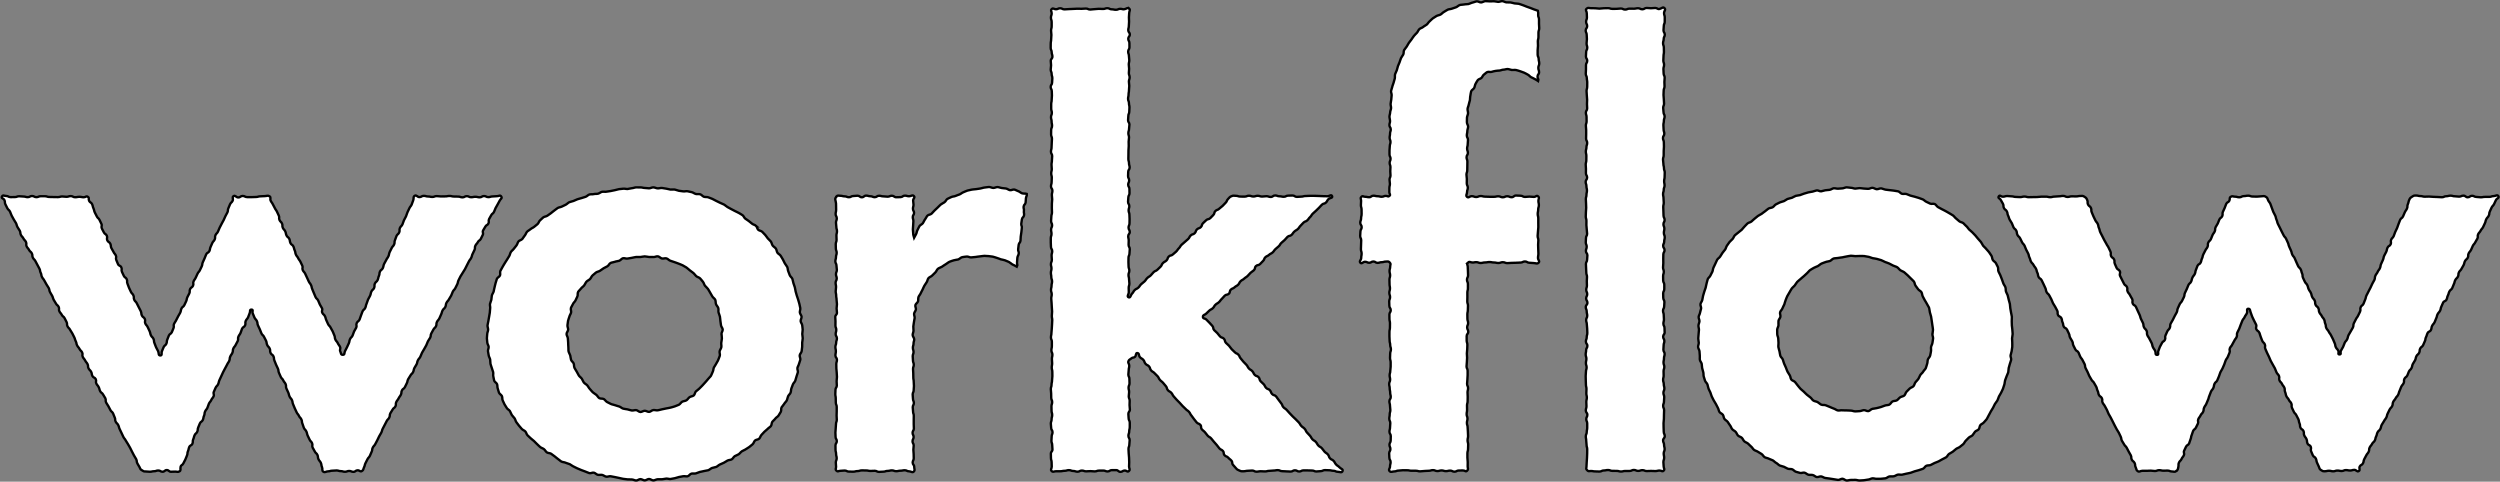
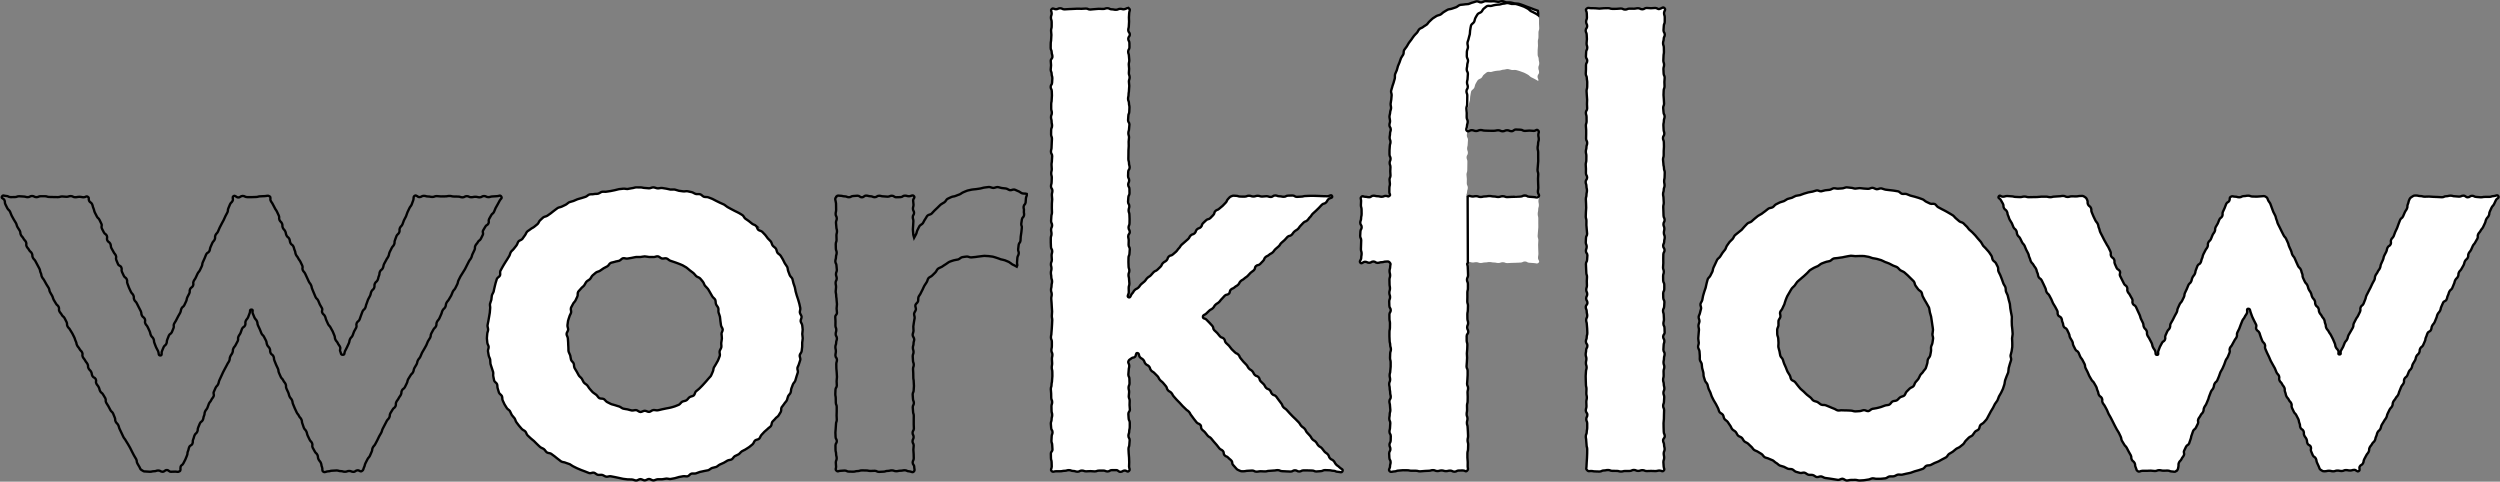
<svg xmlns="http://www.w3.org/2000/svg" id="_レイヤー_2" data-name="レイヤー 2" viewBox="0 0 1045.18 201.38">
  <rect x="0" y="0" width="1045.18" height="201.38" fill="#808080" stroke="none" />
  <defs>
    <style>
      .cls-1 {
        fill: #fff;
      }

      .cls-2 {
        fill: none;
        stroke: #000;
        stroke-miterlimit: 10;
      }
    </style>
  </defs>
  <g id="Layout">
    <g>
      <g>
-         <path vector-effect="non-scaling-stroke" class="cls-1" d="M75.11,197c-.73.49-.97.17-1.85.17s-.88.05-1.77.05-.88-.7-1.76-.7-.88.7-1.77.7-.88-.52-1.77-.52-.88.31-1.76.31-.88.21-1.77.21-.89-.11-1.77-.11-.84-.08-1.59-.54-.57-.51-.98-1.31-.5-.75-.9-1.55-.08-.96-.49-1.76-.5-.75-.91-1.54-.42-.79-.82-1.58-.4-.8-.8-1.6-.48-.75-.89-1.55-.54-.73-.94-1.52-.58-.7-.99-1.5-.35-.82-.76-1.62-.37-.81-.77-1.61-.21-.89-.61-1.69-.67-.66-1.08-1.46-.01-1-.42-1.79-.27-.87-.67-1.66-.73-.63-1.13-1.43-.42-.79-.83-1.58-.54-.73-.94-1.53.05-1.03-.35-1.82-.52-.74-.92-1.53-.8-.59-1.21-1.39-.22-.89-.62-1.69-.58-.71-.99-1.5.15-1.08-.26-1.87-.98-.51-1.38-1.3-.13-.94-.53-1.73-.68-.66-1.09-1.45-.01-1-.42-1.79-.59-.7-1-1.5-.59-.7-.99-1.5.13-1.07-.27-1.87-.68-.66-1.09-1.45-.61-.7-1.01-1.49-.16-.92-.56-1.72-.24-.88-.64-1.68-.4-.8-.8-1.6-.54-.73-.94-1.53-.68-.66-1.08-1.46,0-1.01-.4-1.8-.41-.79-.81-1.59-.78-.61-1.18-1.4-.61-.69-1.01-1.49.1-1.06-.3-1.85-.74-.62-1.15-1.42-.52-.74-.92-1.53-.24-.88-.65-1.67-.48-.75-.89-1.55-.14-.93-.55-1.72-.54-.73-.95-1.52-.46-.77-.87-1.57-.58-.71-.99-1.5-.12-.94-.53-1.74-.13-.94-.53-1.73-.44-.78-.84-1.58-.43-.78-.84-1.58-.67-.66-1.07-1.46-.02-.99-.43-1.79-.74-.63-1.15-1.42-.62-.69-1.02-1.49.11-1.06-.29-1.86-.65-.67-1.06-1.47-.65-.68-1.05-1.48-.07-.97-.48-1.76-.54-.73-.95-1.52-.24-.88-.65-1.68-.53-.74-.93-1.53-.45-.77-.86-1.57-.28-.87-.68-1.67-.72-.64-1.13-1.44-.39-.81-.8-1.61-.02-1-.43-1.8-1.47-.71-1-1.48.87-.22,1.77-.22.9.48,1.8.48.9-.02,1.8-.02.9-.34,1.8-.34.9.11,1.8.11.9.27,1.8.27.9-.49,1.8-.49.9.49,1.8.49.9-.39,1.8-.39.9,0,1.8,0,.9.3,1.8.3.9.04,1.8.04.9.03,1.8.03.9-.27,1.8-.27.9.13,1.8.13.9-.29,1.8-.29.9.48,1.8.48.9-.18,1.81-.18.9.19,1.81.19.95-.68,1.71-.18.14.83.52,1.65.89.59,1.26,1.42.2.91.57,1.74.19.91.57,1.74.45.79.83,1.62.75.66,1.13,1.49.41.81.79,1.64-.2,1.09.18,1.92.46.79.84,1.62.88.6,1.25,1.43-.19,1.09.19,1.92.88.6,1.26,1.42.07.97.44,1.79.52.76.89,1.59.61.72.99,1.54-.18,1.08.2,1.91.33.85.7,1.68,1.01.54,1.39,1.37-.11,1.05.27,1.88.39.82.77,1.65.86.61,1.23,1.44-.06,1.03.31,1.86.26.88.64,1.71.39.82.77,1.65.68.69,1.06,1.52-.02,1.01.36,1.84.71.68,1.08,1.51.44.8.82,1.63.46.79.83,1.62.08.97.46,1.8.84.62,1.22,1.44-.17,1.08.21,1.9.63.71,1.01,1.54.39.82.77,1.65.19.92.56,1.75.71.68,1.08,1.51.06.98.43,1.81.28.88.66,1.71.47.79.85,1.63,0,1.75.91,1.78.34-1.02.71-1.83.3-.84.68-1.65.77-.62,1.14-1.43.04-.96.41-1.77.28-.85.65-1.66.85-.59,1.23-1.39.3-.84.68-1.65-.13-1.04.25-1.85.53-.74.9-1.54.43-.78.81-1.59.51-.74.88-1.55.15-.91.52-1.72.81-.61,1.18-1.41.38-.8.76-1.61.14-.91.52-1.72.43-.78.81-1.58-.04-1,.33-1.8.84-.59,1.22-1.4-.13-1.04.24-1.85.53-.74.9-1.54.37-.81.74-1.62.62-.69,1-1.5.4-.8.77-1.61.09-.94.47-1.75.36-.81.73-1.62.29-.85.67-1.65.94-.55,1.32-1.36.13-.92.51-1.73.34-.83.71-1.63.64-.69,1.01-1.49-.05-1.01.33-1.82.67-.67,1.04-1.48.32-.83.7-1.64.45-.78.82-1.59.47-.76.85-1.57.36-.82.73-1.63.46-.77.84-1.58.04-.96.42-1.77.31-.84.69-1.65.71-.66,1.08-1.47-.37-1.44.39-1.92,1.03.55,1.96.55.93-.63,1.85-.63.93.49,1.85.49.93.01,1.85.01.93-.06,1.85-.06.93-.28,1.86-.28.93-.09,1.86-.09,1.14-.42,1.93.07.12,1.01.49,1.82.54.73.92,1.54.45.77.83,1.58.54.73.91,1.54.37.81.75,1.61-.08,1.02.29,1.83.68.67,1.05,1.47-.03,1,.34,1.8.65.68,1.02,1.49.15.91.53,1.72.79.61,1.16,1.42.11.93.48,1.74.84.59,1.22,1.4.2.89.57,1.69.12.92.49,1.73.59.71.96,1.51.56.72.94,1.52.4.8.77,1.6-.18,1.06.2,1.87.64.69,1.01,1.49.37.81.75,1.61.36.81.74,1.62.57.72.95,1.53.16.91.53,1.72.3.84.68,1.65.32.83.69,1.64.72.65,1.09,1.46.32.83.7,1.64.51.74.89,1.55-.25,1.1.13,1.91.73.64,1.11,1.45.22.88.59,1.69.35.82.73,1.62.69.66,1.06,1.47.48.76.86,1.57.3.84.68,1.65.07.95.45,1.76.63.69,1,1.5.55.73.93,1.54-.25,1.11.12,1.92.16,1.42,1.06,1.4.52-.68.9-1.51.46-.79.83-1.62.38-.82.76-1.65.14-.93.52-1.76.69-.68,1.07-1.51.25-.89.63-1.71.52-.76.89-1.59-.17-1.08.21-1.91.8-.63,1.18-1.46.23-.89.61-1.72.26-.88.64-1.71.77-.65,1.14-1.48.17-.92.55-1.74.23-.89.61-1.72.48-.78.85-1.6.17-.92.55-1.75.76-.66,1.13-1.48-.06-1.03.32-1.86.77-.65,1.15-1.47.18-.92.55-1.74.06-.97.44-1.8.82-.63,1.19-1.46.16-.93.54-1.76.5-.77.87-1.6.54-.75.92-1.58.16-.93.54-1.76.43-.8.81-1.63.65-.7,1.03-1.53,0-1,.37-1.83.26-.89.63-1.71.74-.66,1.12-1.49-.07-1.03.3-1.86.69-.69,1.07-1.52.25-.89.63-1.72.47-.79.85-1.62.24-.89.62-1.72.4-.82.78-1.65.59-.74.97-1.57.25-.89.63-1.72-.14-1.44.62-1.94,1.1.54,2,.54.9-.53,1.8-.53.9.27,1.8.27.9.19,1.8.19.9-.35,1.8-.35.9.14,1.8.14.9-.03,1.8-.03.9-.17,1.8-.17.9.23,1.8.23.9.03,1.8.03.9.32,1.8.32.9-.5,1.8-.5.9.45,1.8.45.9-.19,1.8-.19.9.23,1.8.23.9-.54,1.8-.54.9.46,1.8.46.9-.29,1.81-.29.9-.11,1.81-.11,1.3-.61,1.79.16-.23.86-.63,1.66-.45.77-.85,1.57-.47.76-.88,1.56-.28.86-.69,1.65-.77.61-1.17,1.41-.47.76-.87,1.56.13,1.06-.28,1.86-.9.54-1.3,1.34-.51.74-.91,1.54.24,1.12-.17,1.92-.39.8-.79,1.6-.84.58-1.24,1.37-.63.68-1.03,1.48.02,1.01-.38,1.81-.37.82-.77,1.61-.21.9-.61,1.69-.57.71-.97,1.51-.41.79-.81,1.59-.4.8-.8,1.59-.54.73-.94,1.52-.54.73-.95,1.52-.39.8-.8,1.6-.16.92-.56,1.72-.39.8-.8,1.6-.65.67-1.05,1.47-.28.86-.69,1.66-.51.74-.92,1.54-.63.68-1.04,1.48-.09.95-.5,1.75-.72.63-1.13,1.43-.22.89-.62,1.69-.32.84-.73,1.64-.61.69-1.01,1.49,0,1-.4,1.8-.71.64-1.11,1.44-.44.78-.85,1.57-.06.97-.47,1.77-.54.73-.94,1.53-.28.86-.69,1.66-.46.77-.87,1.56-.5.75-.9,1.54-.3.85-.7,1.65-.6.7-1.01,1.49-.17.92-.57,1.71-.51.74-.91,1.54-.16.92-.56,1.72-.71.64-1.11,1.44-.54.73-.94,1.52-.17.92-.58,1.71-.39.81-.79,1.6-.83.58-1.23,1.38-.04.98-.44,1.78-.55.72-.95,1.52-.55.72-.96,1.52.04,1.02-.36,1.82-.8.59-1.21,1.39-.52.74-.93,1.53-.04.98-.45,1.78-.66.67-1.07,1.46-.42.79-.82,1.59-.42.79-.83,1.59-.22.89-.63,1.69-.48.76-.89,1.55-.36.82-.77,1.61-.43.79-.84,1.59-.63.68-1.04,1.48-.08.96-.49,1.76-.3.85-.71,1.65-.63.69-1.03,1.48-.4.8-.81,1.6-.19.91-.6,1.71-.13,1.11-.9,1.58-.9-.3-1.78-.3-.88.65-1.77.65-.88-.37-1.76-.37-.88.33-1.77.33-.88-.26-1.77-.26-.88-.28-1.76-.28-.88.1-1.77.1-.89.27-1.77.27-1.23.63-1.97.15-.2-1.11-.57-1.94-.11-.94-.48-1.76-.62-.71-.99-1.53-.07-.96-.44-1.78-.75-.65-1.12-1.48-.51-.76-.88-1.58.13-1.05-.24-1.87-.68-.68-1.05-1.51-.41-.8-.78-1.63-.18-.91-.55-1.73-.67-.69-1.04-1.51-.22-.89-.59-1.72-.07-.95-.44-1.78-.66-.69-1.03-1.51-.62-.71-.98-1.53-.39-.81-.76-1.63-.32-.84-.69-1.66-.13-.93-.49-1.76-.64-.7-1.01-1.53-.2-.9-.57-1.72-.39-.81-.75-1.64.04-1.01-.33-1.83-.61-.72-.98-1.54-.69-.68-1.06-1.5-.36-.83-.73-1.65-.08-.95-.45-1.78-.4-.81-.77-1.64-.3-.86-.67-1.68-.04-.97-.41-1.8-.85-.61-1.22-1.43.01-1-.36-1.82-.68-.68-1.05-1.51-.12-.94-.48-1.76-.46-.78-.83-1.61-.73-.66-1.1-1.49-.3-.86-.67-1.68-.4-.81-.77-1.64-.08-.95-.45-1.78-.66-.7-1.03-1.52-.32-.85-.69-1.68.37-1.62-.54-1.63-.41.69-.78,1.51-.27.87-.64,1.69-.62.71-.99,1.53.1,1.03-.27,1.86-.9.58-1.27,1.41-.24.88-.61,1.71-.53.75-.9,1.57.08,1.02-.29,1.85-.48.77-.85,1.6-.62.71-.99,1.53-.03.98-.4,1.8-.53.75-.9,1.58-.05.96-.42,1.79-.53.75-.89,1.57-.48.77-.85,1.59-.47.77-.84,1.6-.39.81-.75,1.64-.39.81-.76,1.64-.19.9-.56,1.73-.69.68-1.06,1.5-.35.83-.72,1.65.25,1.1-.12,1.92-.6.72-.97,1.55-.62.71-.99,1.54-.25.88-.62,1.7-.6.72-.97,1.55-.07.96-.44,1.78-.14.93-.51,1.75-.85.61-1.22,1.43-.32.85-.69,1.67-.04.97-.41,1.8-.74.65-1.11,1.48-.21.89-.58,1.72.02,1-.34,1.83-.96.56-1.32,1.39-.17.92-.54,1.74-.04.97-.41,1.8-.31.85-.68,1.67-.46.79-.83,1.61-.98.62-1.17,1.51c-.21.98.29,1.33-.46,1.84Z" />
        <path vector-effect="non-scaling-stroke" class="cls-2" d="M75.11,197c-.73.49-.97.17-1.85.17s-.88.05-1.77.05-.88-.7-1.76-.7-.88.7-1.77.7-.88-.52-1.77-.52-.88.31-1.76.31-.88.21-1.77.21-.89-.11-1.77-.11-.84-.08-1.59-.54-.57-.51-.98-1.31-.5-.75-.9-1.55-.08-.96-.49-1.76-.5-.75-.91-1.54-.42-.79-.82-1.58-.4-.8-.8-1.6-.48-.75-.89-1.55-.54-.73-.94-1.52-.58-.7-.99-1.5-.35-.82-.76-1.62-.37-.81-.77-1.61-.21-.89-.61-1.69-.67-.66-1.08-1.46-.01-1-.42-1.79-.27-.87-.67-1.66-.73-.63-1.13-1.43-.42-.79-.83-1.58-.54-.73-.94-1.53.05-1.03-.35-1.82-.52-.74-.92-1.53-.8-.59-1.21-1.39-.22-.89-.62-1.69-.58-.71-.99-1.5.15-1.08-.26-1.87-.98-.51-1.38-1.3-.13-.94-.53-1.73-.68-.66-1.09-1.45-.01-1-.42-1.79-.59-.7-1-1.5-.59-.7-.99-1.5.13-1.07-.27-1.87-.68-.66-1.09-1.45-.61-.7-1.01-1.49-.16-.92-.56-1.72-.24-.88-.64-1.68-.4-.8-.8-1.6-.54-.73-.94-1.53-.68-.66-1.08-1.46,0-1.01-.4-1.8-.41-.79-.81-1.59-.78-.61-1.18-1.4-.61-.69-1.01-1.49.1-1.06-.3-1.85-.74-.62-1.15-1.42-.52-.74-.92-1.53-.24-.88-.65-1.67-.48-.75-.89-1.55-.14-.93-.55-1.72-.54-.73-.95-1.52-.46-.77-.87-1.57-.58-.71-.99-1.5-.12-.94-.53-1.74-.13-.94-.53-1.73-.44-.78-.84-1.58-.43-.78-.84-1.58-.67-.66-1.07-1.46-.02-.99-.43-1.79-.74-.63-1.15-1.42-.62-.69-1.02-1.49.11-1.06-.29-1.86-.65-.67-1.06-1.47-.65-.68-1.05-1.48-.07-.97-.48-1.76-.54-.73-.95-1.52-.24-.88-.65-1.68-.53-.74-.93-1.53-.45-.77-.86-1.57-.28-.87-.68-1.67-.72-.64-1.13-1.44-.39-.81-.8-1.61-.02-1-.43-1.8-1.47-.71-1-1.48.87-.22,1.77-.22.9.48,1.8.48.9-.02,1.8-.02.9-.34,1.8-.34.9.11,1.8.11.9.27,1.8.27.9-.49,1.8-.49.9.49,1.8.49.9-.39,1.8-.39.9,0,1.8,0,.9.3,1.8.3.9.04,1.8.04.9.03,1.8.03.9-.27,1.8-.27.9.13,1.8.13.9-.29,1.8-.29.9.48,1.8.48.9-.18,1.81-.18.9.19,1.81.19.95-.68,1.71-.18.14.83.52,1.65.89.59,1.26,1.42.2.91.57,1.74.19.91.57,1.74.45.79.83,1.62.75.66,1.13,1.49.41.81.79,1.64-.2,1.09.18,1.92.46.79.84,1.62.88.6,1.25,1.43-.19,1.09.19,1.92.88.6,1.26,1.42.07.97.44,1.79.52.76.89,1.59.61.72.99,1.54-.18,1.08.2,1.91.33.85.7,1.68,1.01.54,1.39,1.37-.11,1.05.27,1.88.39.82.77,1.65.86.61,1.23,1.44-.06,1.03.31,1.86.26.88.64,1.71.39.82.77,1.65.68.69,1.06,1.52-.02,1.01.36,1.84.71.68,1.08,1.51.44.8.82,1.63.46.79.83,1.62.08.97.46,1.8.84.62,1.22,1.44-.17,1.08.21,1.9.63.71,1.01,1.54.39.82.77,1.65.19.92.56,1.75.71.68,1.08,1.51.06.98.43,1.81.28.88.66,1.71.47.79.85,1.63,0,1.75.91,1.78.34-1.02.71-1.83.3-.84.68-1.65.77-.62,1.14-1.43.04-.96.41-1.77.28-.85.65-1.66.85-.59,1.23-1.39.3-.84.68-1.65-.13-1.04.25-1.85.53-.74.9-1.54.43-.78.81-1.59.51-.74.88-1.55.15-.91.52-1.72.81-.61,1.18-1.41.38-.8.76-1.61.14-.91.52-1.72.43-.78.81-1.58-.04-1,.33-1.8.84-.59,1.22-1.4-.13-1.04.24-1.85.53-.74.9-1.54.37-.81.74-1.62.62-.69,1-1.5.4-.8.77-1.61.09-.94.47-1.75.36-.81.73-1.62.29-.85.67-1.65.94-.55,1.32-1.36.13-.92.51-1.73.34-.83.71-1.63.64-.69,1.01-1.49-.05-1.01.33-1.82.67-.67,1.04-1.48.32-.83.7-1.64.45-.78.82-1.59.47-.76.85-1.57.36-.82.73-1.63.46-.77.84-1.58.04-.96.42-1.77.31-.84.69-1.65.71-.66,1.08-1.47-.37-1.44.39-1.92,1.03.55,1.96.55.93-.63,1.85-.63.93.49,1.85.49.93.01,1.85.01.93-.06,1.85-.06.93-.28,1.86-.28.93-.09,1.86-.09,1.14-.42,1.93.07.12,1.01.49,1.82.54.73.92,1.54.45.77.83,1.58.54.73.91,1.54.37.81.75,1.61-.08,1.02.29,1.83.68.67,1.05,1.47-.03,1,.34,1.8.65.68,1.02,1.49.15.91.53,1.72.79.61,1.16,1.42.11.93.48,1.74.84.59,1.22,1.4.2.89.57,1.69.12.92.49,1.73.59.71.96,1.51.56.72.94,1.52.4.8.77,1.6-.18,1.06.2,1.87.64.69,1.01,1.49.37.81.75,1.61.36.81.74,1.62.57.72.95,1.53.16.91.53,1.72.3.84.68,1.65.32.83.69,1.64.72.65,1.09,1.46.32.83.7,1.64.51.74.89,1.55-.25,1.1.13,1.91.73.64,1.11,1.45.22.88.59,1.69.35.82.73,1.62.69.66,1.06,1.47.48.76.86,1.57.3.84.68,1.65.07.95.45,1.76.63.69,1,1.5.55.73.93,1.54-.25,1.11.12,1.92.16,1.42,1.06,1.4.52-.68.9-1.51.46-.79.83-1.62.38-.82.76-1.65.14-.93.52-1.76.69-.68,1.07-1.51.25-.89.63-1.71.52-.76.89-1.59-.17-1.08.21-1.91.8-.63,1.18-1.46.23-.89.61-1.72.26-.88.64-1.71.77-.65,1.14-1.48.17-.92.55-1.74.23-.89.61-1.72.48-.78.85-1.6.17-.92.55-1.75.76-.66,1.13-1.48-.06-1.03.32-1.86.77-.65,1.15-1.47.18-.92.55-1.74.06-.97.44-1.8.82-.63,1.19-1.46.16-.93.54-1.76.5-.77.87-1.6.54-.75.92-1.58.16-.93.54-1.76.43-.8.81-1.63.65-.7,1.03-1.53,0-1,.37-1.83.26-.89.63-1.71.74-.66,1.12-1.49-.07-1.03.3-1.86.69-.69,1.07-1.52.25-.89.63-1.72.47-.79.85-1.62.24-.89.62-1.72.4-.82.78-1.65.59-.74.97-1.57.25-.89.63-1.72-.14-1.44.62-1.94,1.1.54,2,.54.9-.53,1.8-.53.9.27,1.8.27.9.19,1.8.19.9-.35,1.8-.35.9.14,1.8.14.9-.03,1.8-.03.9-.17,1.8-.17.9.23,1.8.23.9.03,1.8.03.9.32,1.8.32.9-.5,1.8-.5.9.45,1.8.45.9-.19,1.8-.19.9.23,1.8.23.9-.54,1.8-.54.9.46,1.8.46.9-.29,1.81-.29.9-.11,1.81-.11,1.3-.61,1.79.16-.23.86-.63,1.66-.45.77-.85,1.57-.47.76-.88,1.56-.28.86-.69,1.65-.77.61-1.17,1.41-.47.76-.87,1.56.13,1.06-.28,1.86-.9.54-1.3,1.34-.51.74-.91,1.54.24,1.12-.17,1.92-.39.8-.79,1.6-.84.58-1.24,1.37-.63.68-1.03,1.48.02,1.01-.38,1.81-.37.82-.77,1.61-.21.9-.61,1.69-.57.71-.97,1.51-.41.79-.81,1.59-.4.8-.8,1.59-.54.73-.94,1.52-.54.73-.95,1.52-.39.8-.8,1.6-.16.92-.56,1.72-.39.8-.8,1.6-.65.67-1.05,1.47-.28.86-.69,1.66-.51.74-.92,1.54-.63.68-1.04,1.48-.09.95-.5,1.75-.72.63-1.13,1.43-.22.89-.62,1.69-.32.84-.73,1.64-.61.69-1.01,1.49,0,1-.4,1.8-.71.64-1.11,1.44-.44.78-.85,1.57-.06.97-.47,1.77-.54.73-.94,1.53-.28.86-.69,1.66-.46.77-.87,1.56-.5.75-.9,1.54-.3.85-.7,1.65-.6.7-1.01,1.49-.17.92-.57,1.71-.51.74-.91,1.54-.16.92-.56,1.72-.71.64-1.11,1.44-.54.73-.94,1.52-.17.92-.58,1.71-.39.81-.79,1.6-.83.58-1.23,1.38-.04.98-.44,1.78-.55.72-.95,1.52-.55.72-.96,1.52.04,1.02-.36,1.82-.8.59-1.21,1.39-.52.74-.93,1.53-.04.98-.45,1.78-.66.67-1.07,1.46-.42.79-.82,1.59-.42.79-.83,1.59-.22.89-.63,1.69-.48.76-.89,1.55-.36.82-.77,1.61-.43.79-.84,1.59-.63.68-1.04,1.48-.08.96-.49,1.76-.3.85-.71,1.65-.63.69-1.03,1.48-.4.8-.81,1.6-.19.91-.6,1.71-.13,1.11-.9,1.58-.9-.3-1.78-.3-.88.65-1.77.65-.88-.37-1.76-.37-.88.33-1.77.33-.88-.26-1.77-.26-.88-.28-1.76-.28-.88.1-1.77.1-.89.27-1.77.27-1.23.63-1.97.15-.2-1.11-.57-1.94-.11-.94-.48-1.76-.62-.71-.99-1.53-.07-.96-.44-1.78-.75-.65-1.12-1.48-.51-.76-.88-1.58.13-1.05-.24-1.87-.68-.68-1.05-1.51-.41-.8-.78-1.63-.18-.91-.55-1.73-.67-.69-1.04-1.51-.22-.89-.59-1.72-.07-.95-.44-1.78-.66-.69-1.03-1.51-.62-.71-.98-1.53-.39-.81-.76-1.63-.32-.84-.69-1.66-.13-.93-.49-1.76-.64-.7-1.01-1.53-.2-.9-.57-1.72-.39-.81-.75-1.64.04-1.01-.33-1.83-.61-.72-.98-1.54-.69-.68-1.06-1.5-.36-.83-.73-1.65-.08-.95-.45-1.78-.4-.81-.77-1.64-.3-.86-.67-1.68-.04-.97-.41-1.8-.85-.61-1.22-1.43.01-1-.36-1.82-.68-.68-1.05-1.51-.12-.94-.48-1.76-.46-.78-.83-1.61-.73-.66-1.1-1.49-.3-.86-.67-1.68-.4-.81-.77-1.64-.08-.95-.45-1.78-.66-.7-1.03-1.52-.32-.85-.69-1.68.37-1.62-.54-1.63-.41.69-.78,1.51-.27.87-.64,1.69-.62.71-.99,1.53.1,1.03-.27,1.86-.9.58-1.27,1.41-.24.88-.61,1.71-.53.75-.9,1.57.08,1.02-.29,1.85-.48.77-.85,1.6-.62.71-.99,1.53-.03.98-.4,1.8-.53.75-.9,1.58-.05.96-.42,1.79-.53.75-.89,1.57-.48.77-.85,1.59-.47.77-.84,1.6-.39.81-.75,1.64-.39.81-.76,1.64-.19.9-.56,1.73-.69.68-1.06,1.5-.35.83-.72,1.65.25,1.1-.12,1.92-.6.72-.97,1.55-.62.71-.99,1.54-.25.88-.62,1.7-.6.72-.97,1.55-.07.96-.44,1.78-.14.93-.51,1.75-.85.61-1.22,1.43-.32.85-.69,1.67-.04.97-.41,1.8-.74.65-1.11,1.48-.21.89-.58,1.72.02,1-.34,1.83-.96.56-1.32,1.39-.17.92-.54,1.74-.04.97-.41,1.8-.31.85-.68,1.67-.46.79-.83,1.61-.98.62-1.17,1.51c-.21.98.29,1.33-.46,1.84Z" />
      </g>
      <g>
        <path vector-effect="non-scaling-stroke" class="cls-1" d="M316.06,94.4c.44.4.49,1.23.92,1.65s1.26.43,1.68.86.84.87,1.25,1.31.7.99,1.09,1.45.89.83,1.26,1.3.41,1.21.77,1.69.98.77,1.33,1.26.33,1.23.66,1.73,1.04.76,1.35,1.27.63,1.03.93,1.55.53,1.08.81,1.62.75.97,1.01,1.51.18,1.25.43,1.8.4,1.13.64,1.69.87.94,1.09,1.51.22,1.2.43,1.77.39,1.14.58,1.71.18,1.2.35,1.78.34,1.15.49,1.73.44,1.13.57,1.72.38,1.15.5,1.74.28,1.17.38,1.77-.26,1.25-.18,1.85.65,1.13.72,1.73-.44,1.25-.39,1.85.62,1.16.66,1.76.18,1.2.19,1.81-.17,1.21-.17,1.81.2,1.21.19,1.8-.18,1.2-.22,1.79.04,1.21-.01,1.81-.15,1.2-.22,1.79-.72,1.12-.81,1.71.36,1.27.26,1.86-.44,1.14-.56,1.73-.52,1.11-.65,1.69.32,1.32.17,1.89-.39,1.15-.56,1.72-.32,1.16-.51,1.73-.78,1-.99,1.56-.42,1.12-.63,1.67-.12,1.25-.35,1.8-.79.96-1.04,1.5-.28,1.19-.55,1.73-.8.93-1.09,1.46-.78.93-1.08,1.44-.02,1.38-.34,1.89-.61,1.04-.94,1.54-.99.78-1.33,1.27-.88.84-1.24,1.31-.24,1.33-.61,1.8-.98.75-1.37,1.2-.95.75-1.35,1.19-.81.88-1.22,1.31-.53,1.16-.96,1.58-1.29.37-1.73.77c-.44.4-.56,1.16-1.01,1.56s-.92.76-1.39,1.14-1.04.61-1.52.97-1.1.5-1.6.85-.83.89-1.33,1.23-1.11.47-1.62.79-.77,1.04-1.29,1.34-1.24.22-1.77.51-1,.65-1.54.92-1.09.48-1.64.73-.97.77-1.52,1-1.2.23-1.76.45-1,.73-1.57.93-1.21.16-1.78.35-1.18.21-1.76.38-1.11.46-1.69.61-1.24-.05-1.82.09-1,.98-1.59,1.11-1.25-.13-1.84-.02-1.17.22-1.77.32-1.14.42-1.74.5-1.17.26-1.77.33-1.23-.22-1.83-.16-1.18.24-1.78.28-1.2-.04-1.8,0-1.18.45-1.78.47-1.21-.61-1.82-.6-1.19.59-1.79.59-1.2-.52-1.79-.53-1.22.61-1.82.58-1.19-.4-1.78-.43-1.21,0-1.8-.04-1.19-.17-1.79-.22-1.18-.31-1.76-.38-1.17-.29-1.76-.37-1.17-.24-1.76-.33-1.27.28-1.85.17-1.1-.6-1.68-.73-1.25.09-1.83-.05-1.05-.74-1.62-.89-1.35.36-1.92.19-1.12-.47-1.68-.66-1.13-.43-1.69-.63-1.11-.49-1.66-.7-1.07-.57-1.62-.8-1-.7-1.54-.95-1.17-.32-1.7-.59-1.24-.22-1.77-.5-.95-.78-1.46-1.08-.91-.82-1.41-1.13-.95-.73-1.44-1.06-1.3-.23-1.78-.57-.76-1-1.23-1.36-1.12-.51-1.59-.89-.86-.85-1.31-1.24-.83-.87-1.27-1.27c-.44-.4-.95-.73-1.38-1.15s-.9-.8-1.31-1.23-.51-1.16-.91-1.6-1.1-.62-1.49-1.07-.8-.89-1.17-1.36-.72-.95-1.08-1.43-.43-1.16-.77-1.65-.82-.88-1.15-1.38-.47-1.11-.78-1.62-1.02-.78-1.32-1.3-.66-1-.95-1.53-.5-1.1-.76-1.63-.07-1.29-.33-1.83-.99-.87-1.22-1.42-.3-1.17-.52-1.73-.08-1.24-.28-1.81-1.02-.91-1.21-1.48-.19-1.2-.36-1.77.07-1.26-.08-1.84-.42-1.12-.56-1.7-.43-1.13-.55-1.71-.03-1.21-.13-1.8-.52-1.13-.61-1.72-.23-1.18-.3-1.78.33-1.23.28-1.83-.54-1.16-.57-1.76-.15-1.2-.17-1.8.14-1.2.14-1.8.37-1.2.38-1.8-.29-1.22-.26-1.81.3-1.19.35-1.78.25-1.18.31-1.78.22-1.18.3-1.77.05-1.2.15-1.79-.19-1.26-.07-1.85.42-1.14.56-1.73.07-1.23.22-1.81.58-1.09.75-1.67.19-1.2.38-1.77.23-1.2.43-1.76.32-1.18.53-1.73,1.07-.86,1.31-1.42-.1-1.36.15-1.9.61-1.05.87-1.59.64-1.03.92-1.56.67-1.01.97-1.53.62-1.03.94-1.54.37-1.19.7-1.7.89-.86,1.23-1.35.76-.94,1.12-1.42.46-1.18.83-1.64,1.2-.57,1.59-1.02.65-1.03,1.05-1.47.54-1.15.95-1.58,1.04-.67,1.47-1.08,1.09-.59,1.53-.99c.44-.4.93-.73,1.39-1.13s.57-1.17,1.04-1.55.85-.86,1.33-1.23,1.22-.36,1.71-.71.96-.7,1.47-1.03.9-.8,1.42-1.12.93-.78,1.45-1.08,1.2-.31,1.73-.59,1.08-.51,1.62-.78.95-.79,1.49-1.04,1.18-.28,1.74-.52,1.09-.49,1.65-.71,1.16-.29,1.73-.5,1.14-.35,1.71-.54,1-.79,1.58-.96,1.24,0,1.82-.16,1.22-.03,1.8-.18,1.07-.65,1.66-.78,1.23.07,1.82-.05,1.17-.17,1.77-.27,1.16-.28,1.76-.36,1.15-.36,1.75-.43,1.18-.13,1.79-.19,1.21.16,1.81.12,1.17-.3,1.78-.33,1.18-.33,1.78-.35,1.2.03,1.8.01,1.2.24,1.8.24,1.2.14,1.79.15,1.21-.42,1.81-.4,1.19.38,1.78.42,1.22-.21,1.81-.16,1.19.23,1.78.28,1.17.31,1.76.38,1.22-.09,1.81,0,1.15.41,1.74.51,1.2.13,1.78.24,1.26-.17,1.85-.04,1.19.24,1.76.38,1.09.6,1.67.75,1.27-.04,1.84.13,1,.85,1.56,1.04,1.26.03,1.82.23,1.13.43,1.68.65,1.06.6,1.6.83,1.07.54,1.61.79,1.11.46,1.64.73.95.77,1.47,1.05,1.05.56,1.57.86,1.08.52,1.59.83,1.12.48,1.62.8,1.06.59,1.54.93.68,1.09,1.16,1.45,1.01.64,1.47,1.01.94.74,1.39,1.12,1.2.46,1.63.86ZM301.62,139.62c0-.61.56-1.24.53-1.84s-.66-1.18-.72-1.78-.15-1.2-.25-1.8-.07-1.22-.2-1.81-.41-1.15-.57-1.73.07-1.29-.12-1.87-.72-1.04-.94-1.6-.08-1.3-.33-1.85-.94-.9-1.23-1.43-.59-1.06-.9-1.57-.58-1.06-.93-1.56-.87-.86-1.24-1.34-.46-1.19-.86-1.65-.75-.97-1.18-1.41-1.17-.53-1.62-.94-.76-.96-1.24-1.34-.95-.75-1.45-1.1-.9-.85-1.41-1.17-1.05-.62-1.59-.92-1.14-.44-1.7-.7-1.15-.39-1.71-.62-1.14-.39-1.72-.58-1.02-.81-1.61-.98-1.29.17-1.89.04-1.08-.8-1.69-.9-1.27.35-1.88.29-1.2,0-1.82-.02-1.19-.25-1.81-.25-1.2.23-1.81.26-1.22-.06-1.82,0-1.18.26-1.78.35-1.19.17-1.79.3-1.33-.29-1.91-.13-1.01.87-1.58,1.06-1.22.19-1.79.42-1.24.23-1.79.49-.81,1.09-1.34,1.38-1.08.53-1.6.85-.99.68-1.49,1.03-1.23.38-1.71.76-.95.78-1.4,1.19-.64,1.08-1.07,1.52-1.09.65-1.49,1.11-.59,1.09-.97,1.57-.97.8-1.32,1.3-.89.89-1.2,1.41-.03,1.39-.32,1.92-.52,1.08-.77,1.63-.85.95-1.07,1.52-.65,1.07-.84,1.65.22,1.33.06,1.92-.58,1.1-.71,1.69-.46,1.15-.56,1.76-.17,1.21-.24,1.82.32,1.24.29,1.85-.67,1.2-.67,1.81.51,1.21.54,1.81.07,1.21.13,1.81-.02,1.23.08,1.82-.04,1.25.09,1.84.54,1.13.7,1.71.15,1.23.34,1.81.87.97,1.09,1.53.09,1.28.35,1.83.64,1.04.93,1.58.55,1.09.87,1.6.9.85,1.25,1.35.51,1.13.88,1.61,1.01.73,1.41,1.18.63,1.06,1.06,1.49.76.96,1.21,1.37,1,.7,1.48,1.08.75,1.04,1.25,1.39,1.4.08,1.92.4.84.95,1.37,1.24,1.07.56,1.62.82,1.19.29,1.75.52,1.15.34,1.73.54,1.04.71,1.63.88,1.2.18,1.8.31,1.16.36,1.76.46,1.24-.21,1.85-.15,1.15.76,1.76.79,1.22-.52,1.84-.52,1.23.5,1.83.47,1.16-.71,1.76-.77,1.24.2,1.84.11,1.18-.28,1.77-.41,1.2-.21,1.78-.37,1.23-.16,1.8-.35,1.21-.28,1.77-.51,1.16-.42,1.71-.68.87-.98,1.4-1.27,1.25-.27,1.76-.59.82-.96,1.32-1.31,1.26-.35,1.74-.72.48-1.31.93-1.71.97-.72,1.39-1.15.87-.83,1.27-1.28.84-.86,1.22-1.34.84-.88,1.19-1.38.89-.87,1.21-1.39.45-1.15.74-1.68.23-1.23.49-1.78.71-1,.94-1.56.68-1.04.87-1.62.49-1.13.65-1.71-.2-1.3-.07-1.89.61-1.11.71-1.71-.1-1.23-.03-1.84.22-1.19.26-1.8-.15-1.21-.15-1.82Z" />
        <path vector-effect="non-scaling-stroke" class="cls-2" d="M316.06,94.4c.44.4.49,1.23.92,1.65s1.26.43,1.68.86.84.87,1.25,1.31.7.99,1.09,1.45.89.83,1.26,1.3.41,1.21.77,1.69.98.77,1.33,1.26.33,1.23.66,1.73,1.04.76,1.35,1.27.63,1.03.93,1.55.53,1.08.81,1.62.75.97,1.01,1.51.18,1.25.43,1.8.4,1.13.64,1.69.87.94,1.09,1.51.22,1.2.43,1.77.39,1.14.58,1.71.18,1.2.35,1.78.34,1.15.49,1.73.44,1.13.57,1.72.38,1.15.5,1.74.28,1.17.38,1.77-.26,1.25-.18,1.85.65,1.13.72,1.73-.44,1.25-.39,1.85.62,1.16.66,1.76.18,1.2.19,1.81-.17,1.21-.17,1.81.2,1.21.19,1.8-.18,1.2-.22,1.79.04,1.21-.01,1.81-.15,1.2-.22,1.79-.72,1.12-.81,1.71.36,1.27.26,1.86-.44,1.14-.56,1.73-.52,1.11-.65,1.69.32,1.32.17,1.89-.39,1.15-.56,1.72-.32,1.16-.51,1.73-.78,1-.99,1.56-.42,1.12-.63,1.67-.12,1.25-.35,1.8-.79.96-1.04,1.5-.28,1.19-.55,1.73-.8.93-1.09,1.46-.78.93-1.08,1.44-.02,1.38-.34,1.89-.61,1.04-.94,1.54-.99.78-1.33,1.27-.88.84-1.24,1.31-.24,1.33-.61,1.8-.98.75-1.37,1.2-.95.75-1.35,1.19-.81.88-1.22,1.31-.53,1.16-.96,1.58-1.29.37-1.73.77c-.44.4-.56,1.16-1.01,1.56s-.92.76-1.39,1.14-1.04.61-1.52.97-1.1.5-1.6.85-.83.89-1.33,1.23-1.11.47-1.62.79-.77,1.04-1.29,1.34-1.24.22-1.77.51-1,.65-1.54.92-1.09.48-1.64.73-.97.77-1.52,1-1.2.23-1.76.45-1,.73-1.57.93-1.21.16-1.78.35-1.18.21-1.76.38-1.11.46-1.69.61-1.24-.05-1.82.09-1,.98-1.59,1.11-1.25-.13-1.84-.02-1.17.22-1.77.32-1.14.42-1.74.5-1.17.26-1.77.33-1.23-.22-1.83-.16-1.18.24-1.78.28-1.2-.04-1.8,0-1.18.45-1.78.47-1.21-.61-1.82-.6-1.19.59-1.79.59-1.2-.52-1.79-.53-1.22.61-1.82.58-1.19-.4-1.78-.43-1.21,0-1.8-.04-1.19-.17-1.79-.22-1.18-.31-1.76-.38-1.17-.29-1.76-.37-1.17-.24-1.76-.33-1.27.28-1.85.17-1.1-.6-1.68-.73-1.25.09-1.83-.05-1.05-.74-1.62-.89-1.35.36-1.92.19-1.12-.47-1.68-.66-1.13-.43-1.69-.63-1.11-.49-1.66-.7-1.07-.57-1.62-.8-1-.7-1.54-.95-1.17-.32-1.7-.59-1.24-.22-1.77-.5-.95-.78-1.46-1.08-.91-.82-1.41-1.13-.95-.73-1.44-1.06-1.3-.23-1.78-.57-.76-1-1.23-1.36-1.12-.51-1.59-.89-.86-.85-1.31-1.24-.83-.87-1.27-1.27c-.44-.4-.95-.73-1.38-1.15s-.9-.8-1.31-1.23-.51-1.16-.91-1.6-1.1-.62-1.49-1.07-.8-.89-1.17-1.36-.72-.95-1.08-1.43-.43-1.16-.77-1.65-.82-.88-1.15-1.38-.47-1.11-.78-1.62-1.02-.78-1.32-1.3-.66-1-.95-1.53-.5-1.1-.76-1.63-.07-1.29-.33-1.83-.99-.87-1.22-1.42-.3-1.17-.52-1.73-.08-1.24-.28-1.81-1.02-.91-1.21-1.48-.19-1.2-.36-1.77.07-1.26-.08-1.84-.42-1.12-.56-1.7-.43-1.13-.55-1.71-.03-1.21-.13-1.8-.52-1.13-.61-1.72-.23-1.18-.3-1.78.33-1.23.28-1.83-.54-1.16-.57-1.76-.15-1.2-.17-1.8.14-1.2.14-1.8.37-1.2.38-1.8-.29-1.22-.26-1.81.3-1.19.35-1.78.25-1.18.31-1.78.22-1.18.3-1.77.05-1.2.15-1.79-.19-1.26-.07-1.85.42-1.14.56-1.73.07-1.23.22-1.81.58-1.09.75-1.67.19-1.2.38-1.77.23-1.2.43-1.76.32-1.18.53-1.73,1.07-.86,1.31-1.42-.1-1.36.15-1.9.61-1.05.87-1.59.64-1.03.92-1.56.67-1.01.97-1.53.62-1.03.94-1.54.37-1.19.7-1.7.89-.86,1.23-1.35.76-.94,1.12-1.42.46-1.18.83-1.64,1.2-.57,1.59-1.02.65-1.03,1.05-1.47.54-1.15.95-1.58,1.04-.67,1.47-1.08,1.09-.59,1.53-.99c.44-.4.93-.73,1.39-1.13s.57-1.17,1.04-1.55.85-.86,1.33-1.23,1.22-.36,1.71-.71.96-.7,1.47-1.03.9-.8,1.42-1.12.93-.78,1.45-1.08,1.2-.31,1.73-.59,1.08-.51,1.62-.78.95-.79,1.49-1.04,1.18-.28,1.74-.52,1.09-.49,1.65-.71,1.16-.29,1.73-.5,1.14-.35,1.71-.54,1-.79,1.58-.96,1.24,0,1.82-.16,1.22-.03,1.8-.18,1.07-.65,1.66-.78,1.23.07,1.82-.05,1.17-.17,1.77-.27,1.16-.28,1.76-.36,1.15-.36,1.75-.43,1.18-.13,1.79-.19,1.21.16,1.81.12,1.17-.3,1.78-.33,1.18-.33,1.78-.35,1.2.03,1.8.01,1.2.24,1.8.24,1.2.14,1.79.15,1.21-.42,1.81-.4,1.19.38,1.78.42,1.22-.21,1.81-.16,1.19.23,1.78.28,1.17.31,1.76.38,1.22-.09,1.81,0,1.15.41,1.74.51,1.2.13,1.78.24,1.26-.17,1.85-.04,1.19.24,1.76.38,1.09.6,1.67.75,1.27-.04,1.84.13,1,.85,1.56,1.04,1.26.03,1.82.23,1.13.43,1.68.65,1.06.6,1.6.83,1.07.54,1.61.79,1.11.46,1.64.73.95.77,1.47,1.05,1.05.56,1.57.86,1.08.52,1.59.83,1.12.48,1.62.8,1.06.59,1.54.93.68,1.09,1.16,1.45,1.01.64,1.47,1.01.94.74,1.39,1.12,1.2.46,1.63.86ZM301.62,139.62c0-.61.56-1.24.53-1.84s-.66-1.18-.72-1.78-.15-1.2-.25-1.8-.07-1.22-.2-1.81-.41-1.15-.57-1.73.07-1.29-.12-1.87-.72-1.04-.94-1.6-.08-1.3-.33-1.85-.94-.9-1.23-1.43-.59-1.06-.9-1.57-.58-1.06-.93-1.56-.87-.86-1.24-1.34-.46-1.19-.86-1.65-.75-.97-1.18-1.41-1.17-.53-1.62-.94-.76-.96-1.24-1.34-.95-.75-1.45-1.1-.9-.85-1.41-1.17-1.05-.62-1.59-.92-1.14-.44-1.7-.7-1.15-.39-1.71-.62-1.14-.39-1.72-.58-1.02-.81-1.61-.98-1.29.17-1.89.04-1.08-.8-1.69-.9-1.27.35-1.88.29-1.2,0-1.82-.02-1.19-.25-1.81-.25-1.2.23-1.81.26-1.22-.06-1.82,0-1.18.26-1.78.35-1.19.17-1.79.3-1.33-.29-1.91-.13-1.01.87-1.58,1.06-1.22.19-1.79.42-1.24.23-1.79.49-.81,1.09-1.34,1.38-1.08.53-1.6.85-.99.68-1.49,1.03-1.23.38-1.71.76-.95.78-1.4,1.19-.64,1.08-1.07,1.52-1.09.65-1.49,1.11-.59,1.09-.97,1.57-.97.8-1.32,1.3-.89.89-1.2,1.41-.03,1.39-.32,1.92-.52,1.08-.77,1.63-.85.95-1.07,1.52-.65,1.07-.84,1.65.22,1.33.06,1.92-.58,1.1-.71,1.69-.46,1.15-.56,1.76-.17,1.21-.24,1.82.32,1.24.29,1.85-.67,1.2-.67,1.81.51,1.21.54,1.81.07,1.21.13,1.81-.02,1.23.08,1.82-.04,1.25.09,1.84.54,1.13.7,1.71.15,1.23.34,1.81.87.97,1.09,1.53.09,1.28.35,1.83.64,1.04.93,1.58.55,1.09.87,1.6.9.85,1.25,1.35.51,1.13.88,1.61,1.01.73,1.41,1.18.63,1.06,1.06,1.49.76.96,1.21,1.37,1,.7,1.48,1.08.75,1.04,1.25,1.39,1.4.08,1.92.4.84.95,1.37,1.24,1.07.56,1.62.82,1.19.29,1.75.52,1.15.34,1.73.54,1.04.71,1.63.88,1.2.18,1.8.31,1.16.36,1.76.46,1.24-.21,1.85-.15,1.15.76,1.76.79,1.22-.52,1.84-.52,1.23.5,1.83.47,1.16-.71,1.76-.77,1.24.2,1.84.11,1.18-.28,1.77-.41,1.2-.21,1.78-.37,1.23-.16,1.8-.35,1.21-.28,1.77-.51,1.16-.42,1.71-.68.87-.98,1.4-1.27,1.25-.27,1.76-.59.82-.96,1.32-1.31,1.26-.35,1.74-.72.48-1.31.93-1.71.97-.72,1.39-1.15.87-.83,1.27-1.28.84-.86,1.22-1.34.84-.88,1.19-1.38.89-.87,1.21-1.39.45-1.15.74-1.68.23-1.23.49-1.78.71-1,.94-1.56.68-1.04.87-1.62.49-1.13.65-1.71-.2-1.3-.07-1.89.61-1.11.71-1.71-.1-1.23-.03-1.84.22-1.19.26-1.8-.15-1.21-.15-1.82Z" />
      </g>
      <g>
-         <path vector-effect="non-scaling-stroke" class="cls-1" d="M349.62,82.18c.63-.64.83-.33,1.73-.33s.9.24,1.79.24.9.37,1.79.37.9-.51,1.8-.51.9-.13,1.79-.13.9.65,1.8.65.9-.69,1.79-.69.9.27,1.8.27.9.39,1.8.39.9-.6,1.79-.6.9.25,1.8.25.9.13,1.79.13.9-.39,1.8-.39.9.63,1.8.63.9-.05,1.8-.05.9-.62,1.8-.62.9.26,1.8.26,1.32-.72,1.97-.1-.3,1.04-.3,1.9.16.86.16,1.72-.24.86-.24,1.72.47.86.47,1.72-.54.86-.54,1.72.25.86.25,1.72-.09.86-.09,1.72-.12.86-.12,1.73.14.86.14,1.73.2.82.4,1.66c.28-.55.5-.88.79-1.39s.3-1.23.61-1.74.49-1.14.82-1.63,1.07-.74,1.42-1.22c.37-.5.53-1.13.9-1.58.39-.48.6-1.11.99-1.55.41-.47,1.34-.43,1.74-.85.44-.45.81-.91,1.23-1.31.46-.43.87-.86,1.3-1.23.49-.42.85-.92,1.29-1.26.53-.41,1.09-.64,1.53-.94.61-.42.84-1.19,1.24-1.41.51-.32,1.12-.49,1.65-.78s1.24-.22,1.79-.48,1.12-.41,1.69-.64,1.01-.71,1.59-.91,1.1-.52,1.69-.69,1.18-.27,1.78-.4,1.21-.1,1.81-.2,1.19-.2,1.8-.27,1.17-.37,1.79-.41,1.21-.2,1.82-.22,1.22.39,1.83.39,1.2-.39,1.78-.36,1.17.34,1.74.4,1.19.11,1.76.2,1.1.58,1.66.7,1.3-.39,1.86-.26,1.1.53,1.65.69,1.02.69,1.57.87c.57.19,1.44.05,1.98.24.13.89-.25.93-.37,1.82s0,.9-.13,1.79-.71.81-.83,1.69.24.94.12,1.83.17.93.05,1.82-.76.8-.89,1.69-.14.89-.26,1.78.35.95.22,1.84-.07.89-.19,1.78-.14.89-.26,1.78.01.91-.11,1.79-.64.82-.76,1.71-.08.9-.21,1.79.37.96.24,1.85-.44.85-.57,1.74,0,.91-.13,1.8.36,1.13-.06,1.93c-.5-.34-1.42-.64-1.92-.94s-.92-.77-1.45-1.03-1.09-.46-1.64-.68-1.15-.24-1.72-.41-1.07-.47-1.66-.6-1.11-.43-1.71-.52c-.57-.08-1.16-.17-1.77-.23-.57-.05-1.17-.08-1.78-.1-.57-.02-1.17.21-1.78.21s-1.2.22-1.84.25c-.6.03-1.2.11-1.84.18s-1.29-.45-1.92-.35-1.25.12-1.87.26-1.08.79-1.69.96-1.24.15-1.84.36-1.2.35-1.77.61-1.02.73-1.57,1.03-1.02.68-1.55,1.02-1.18.47-1.68.86-.65,1.12-1.12,1.55-.88.83-1.31,1.29-1.16.61-1.56,1.11c-.37.47-.4,1.18-.74,1.67s-.66.97-.96,1.48-.49,1.07-.75,1.6-.57,1.03-.8,1.58-.72,1-.91,1.56-.04,1.23-.2,1.8-.97.98-1.1,1.56.32,1.28.21,1.87-.66,1.1-.74,1.69.29,1.24.23,1.83-.27,1.17-.31,1.76-.22,1.18-.25,1.77.1,1.2.08,1.79-.36,1.19-.36,1.78.65,1.2.65,1.78c0,.89-.28.89-.28,1.78s-.28.89-.28,1.78.28.89.28,1.77-.34.89-.34,1.77.1.89.1,1.77.34.89.34,1.77-.31.89-.31,1.77.09.89.09,1.78.03.89.03,1.78.17.89.17,1.78.09.89.09,1.77-.11.89-.11,1.78-.42.89-.42,1.78.12.89.12,1.78.38.89.38,1.78-.47.89-.47,1.78.13.89.13,1.78.3.89.3,1.78-.02.89-.02,1.78,0,.89,0,1.78.06.89.06,1.78-.54.89-.54,1.78.44.89.44,1.77-.46.89-.46,1.78.49.89.49,1.78-.14.89-.14,1.78.12.89.12,1.78.04.89.04,1.78-.45.89-.45,1.78.64.89.64,1.79.45,1.34-.18,1.97-1.08-.1-1.97-.1-.9-.44-1.79-.44-.9.18-1.79.18-.9.21-1.8.21-.9-.34-1.79-.34-.9.22-1.8.22-.9.31-1.79.31-.9.09-1.8.09-.9-.45-1.8-.45-.9.06-1.79.06-.9-.2-1.8-.2-.9-.03-1.79-.03-.9.29-1.8.29-.9.24-1.8.24-.9-.03-1.8-.03-.9-.44-1.8-.44-.9.12-1.8.12-.98.57-1.62-.06-.15-.71-.15-1.61-.12-.89-.12-1.79.37-.89.37-1.79-.25-.89-.25-1.79-.24-.9-.24-1.79-.02-.9-.02-1.79.56-.9.56-1.79-.52-.9-.52-1.79-.07-.9-.07-1.79.13-.9.13-1.79.12-.9.12-1.79.33-.89.33-1.79-.08-.89-.08-1.79.05-.9.05-1.79,0-.9,0-1.79-.38-.9-.38-1.79-.03-.9-.03-1.79-.18-.9-.18-1.79.07-.9.07-1.79.56-.9.56-1.79-.08-.9-.08-1.79.14-.9.14-1.79-.1-.9-.1-1.79-.15-.9-.15-1.79-.03-.9-.03-1.79.28-.9.28-1.79-.64-.9-.64-1.79.18-.9.18-1.79-.2-.9-.2-1.79.33-.9.33-1.79.31-.9.31-1.79-.52-.9-.52-1.79.26-.9.26-1.79-.36-.9-.36-1.79.02-.9.02-1.79-.09-.9-.09-1.79.71-.89.71-1.79-.15-.89-.15-1.79.15-.89.15-1.79-.16-.9-.16-1.79-.17-.9-.17-1.79-.2-.9-.2-1.79.15-.9.15-1.79-.19-.9-.19-1.79.47-.9.47-1.79-.32-.9-.32-1.79.37-.9.37-1.79-.16-.9-.16-1.79-.47-.9-.47-1.79.27-.9.27-1.8.29-.9.29-1.79-.35-.9-.35-1.8-.04-.9-.04-1.8.34-.9.34-1.8-.06-.9-.06-1.8.24-.9.24-1.79-.27-.9-.27-1.8-.16-.9-.16-1.79.34-.9.34-1.8-.48-.9-.48-1.8.21-.9.21-1.8-.03-.9-.03-1.8,0-.88-.18-1.76-.36-1.14.27-1.78Z" />
        <path vector-effect="non-scaling-stroke" class="cls-2" d="M349.62,82.18c.63-.64.83-.33,1.73-.33s.9.24,1.79.24.9.37,1.79.37.9-.51,1.8-.51.9-.13,1.79-.13.9.65,1.8.65.9-.69,1.79-.69.9.27,1.8.27.9.39,1.8.39.9-.6,1.79-.6.9.25,1.8.25.9.13,1.79.13.9-.39,1.8-.39.9.63,1.8.63.9-.05,1.8-.05.9-.62,1.8-.62.9.26,1.8.26,1.32-.72,1.97-.1-.3,1.04-.3,1.9.16.86.16,1.72-.24.86-.24,1.72.47.86.47,1.72-.54.86-.54,1.72.25.86.25,1.72-.09.86-.09,1.72-.12.86-.12,1.73.14.86.14,1.73.2.82.4,1.66c.28-.55.5-.88.79-1.39s.3-1.23.61-1.74.49-1.14.82-1.63,1.07-.74,1.42-1.22c.37-.5.53-1.13.9-1.58.39-.48.6-1.11.99-1.55.41-.47,1.34-.43,1.74-.85.44-.45.81-.91,1.23-1.31.46-.43.87-.86,1.3-1.23.49-.42.85-.92,1.29-1.26.53-.41,1.09-.64,1.53-.94.61-.42.84-1.19,1.24-1.41.51-.32,1.12-.49,1.65-.78s1.24-.22,1.79-.48,1.12-.41,1.69-.64,1.01-.71,1.59-.91,1.1-.52,1.69-.69,1.18-.27,1.78-.4,1.21-.1,1.81-.2,1.19-.2,1.8-.27,1.17-.37,1.79-.41,1.21-.2,1.82-.22,1.22.39,1.83.39,1.2-.39,1.78-.36,1.17.34,1.74.4,1.19.11,1.76.2,1.1.58,1.66.7,1.3-.39,1.86-.26,1.1.53,1.65.69,1.02.69,1.57.87c.57.19,1.44.05,1.98.24.13.89-.25.93-.37,1.82s0,.9-.13,1.79-.71.81-.83,1.69.24.94.12,1.83.17.93.05,1.82-.76.8-.89,1.69-.14.89-.26,1.78.35.95.22,1.84-.07.89-.19,1.78-.14.89-.26,1.78.01.91-.11,1.79-.64.82-.76,1.71-.08.9-.21,1.79.37.96.24,1.85-.44.85-.57,1.74,0,.91-.13,1.8.36,1.13-.06,1.93c-.5-.34-1.42-.64-1.92-.94s-.92-.77-1.45-1.03-1.09-.46-1.64-.68-1.15-.24-1.72-.41-1.07-.47-1.66-.6-1.11-.43-1.71-.52c-.57-.08-1.16-.17-1.77-.23-.57-.05-1.17-.08-1.78-.1-.57-.02-1.17.21-1.78.21s-1.2.22-1.84.25c-.6.03-1.2.11-1.84.18s-1.29-.45-1.92-.35-1.25.12-1.87.26-1.08.79-1.69.96-1.24.15-1.84.36-1.2.35-1.77.61-1.02.73-1.57,1.03-1.02.68-1.55,1.02-1.18.47-1.68.86-.65,1.12-1.12,1.55-.88.83-1.31,1.29-1.16.61-1.56,1.11c-.37.47-.4,1.18-.74,1.67s-.66.97-.96,1.48-.49,1.07-.75,1.6-.57,1.03-.8,1.58-.72,1-.91,1.56-.04,1.23-.2,1.8-.97.98-1.1,1.56.32,1.28.21,1.87-.66,1.1-.74,1.69.29,1.24.23,1.83-.27,1.17-.31,1.76-.22,1.18-.25,1.77.1,1.2.08,1.79-.36,1.19-.36,1.78.65,1.2.65,1.78c0,.89-.28.89-.28,1.78s-.28.89-.28,1.78.28.89.28,1.77-.34.89-.34,1.77.1.89.1,1.77.34.89.34,1.77-.31.89-.31,1.77.09.89.09,1.78.03.89.03,1.78.17.89.17,1.78.09.89.09,1.77-.11.89-.11,1.78-.42.89-.42,1.78.12.89.12,1.78.38.89.38,1.78-.47.89-.47,1.78.13.89.13,1.78.3.89.3,1.78-.02.89-.02,1.78,0,.89,0,1.78.06.89.06,1.78-.54.89-.54,1.78.44.89.44,1.77-.46.89-.46,1.78.49.89.49,1.78-.14.89-.14,1.78.12.89.12,1.78.04.89.04,1.78-.45.89-.45,1.78.64.89.64,1.79.45,1.34-.18,1.97-1.08-.1-1.97-.1-.9-.44-1.79-.44-.9.18-1.79.18-.9.21-1.8.21-.9-.34-1.79-.34-.9.22-1.8.22-.9.31-1.79.31-.9.09-1.8.09-.9-.45-1.8-.45-.9.06-1.79.06-.9-.2-1.8-.2-.9-.03-1.79-.03-.9.29-1.8.29-.9.24-1.8.24-.9-.03-1.8-.03-.9-.44-1.8-.44-.9.12-1.8.12-.98.57-1.62-.06-.15-.71-.15-1.61-.12-.89-.12-1.79.37-.89.37-1.79-.25-.89-.25-1.79-.24-.9-.24-1.79-.02-.9-.02-1.79.56-.9.56-1.79-.52-.9-.52-1.79-.07-.9-.07-1.79.13-.9.13-1.79.12-.9.12-1.79.33-.89.33-1.79-.08-.89-.08-1.79.05-.9.05-1.79,0-.9,0-1.79-.38-.9-.38-1.79-.03-.9-.03-1.79-.18-.9-.18-1.79.07-.9.07-1.79.56-.9.56-1.79-.08-.9-.08-1.79.14-.9.14-1.79-.1-.9-.1-1.79-.15-.9-.15-1.79-.03-.9-.03-1.79.28-.9.28-1.79-.64-.9-.64-1.79.18-.9.18-1.79-.2-.9-.2-1.79.33-.9.33-1.79.31-.9.31-1.79-.52-.9-.52-1.79.26-.9.26-1.79-.36-.9-.36-1.79.02-.9.02-1.79-.09-.9-.09-1.79.71-.89.71-1.79-.15-.89-.15-1.79.15-.89.15-1.79-.16-.9-.16-1.79-.17-.9-.17-1.79-.2-.9-.2-1.79.15-.9.15-1.79-.19-.9-.19-1.79.47-.9.47-1.79-.32-.9-.32-1.79.37-.9.37-1.79-.16-.9-.16-1.79-.47-.9-.47-1.79.27-.9.27-1.8.29-.9.29-1.79-.35-.9-.35-1.8-.04-.9-.04-1.8.34-.9.34-1.8-.06-.9-.06-1.8.24-.9.24-1.79-.27-.9-.27-1.8-.16-.9-.16-1.79.34-.9.34-1.8-.48-.9-.48-1.8.21-.9.21-1.8-.03-.9-.03-1.8,0-.88-.18-1.76-.36-1.14.27-1.78Z" />
      </g>
      <g>
        <path vector-effect="non-scaling-stroke" class="cls-1" d="M472.07,3.59c.64.63.01.99.01,1.88s-.11.9-.11,1.79.06.9.06,1.79-.1.9-.1,1.79-.24.9-.24,1.79.65.9.65,1.79-.65.9-.65,1.79.48.9.48,1.79.02.9.02,1.79-.54.9-.54,1.8.32.9.32,1.8.15.9.15,1.79-.21.9-.21,1.79.14.9.14,1.79-.11.9-.11,1.79.32.9.32,1.79-.3.9-.3,1.79.15.9.15,1.79-.12.9-.12,1.8-.17.9-.17,1.8-.21.9-.21,1.8.37.9.37,1.79.21.9.21,1.79-.08.9-.08,1.79-.39.9-.39,1.79-.11.9-.11,1.79.57.9.57,1.8-.16.9-.16,1.8-.29.9-.29,1.8.28.9.28,1.79-.16.9-.16,1.79.04.9.04,1.8-.11.9-.11,1.8-.02.9-.02,1.8-.03.9-.03,1.8.27.9.27,1.8.27.9.27,1.8-.6.9-.6,1.8-.06.9-.06,1.79.46.9.46,1.79-.41.9-.41,1.79.52.9.52,1.79.03.9.03,1.79-.49.9-.49,1.8-.12.9-.12,1.8.53.9.53,1.79-.29.9-.29,1.79.33.9.33,1.79.07.9.07,1.8-.03.9-.03,1.8-.4.9-.4,1.8.51.9.51,1.8-.65.9-.65,1.8.21.9.21,1.8-.05.9-.05,1.8.49.9.49,1.8-.12.9-.12,1.8-.41.9-.41,1.8-.03.9-.03,1.79.06.9.06,1.8.32.9.32,1.8-.35.9-.35,1.8.23.9.23,1.8.14.9.14,1.8-.29.9-.29,1.8.04.9.04,1.81-.91,1.8-.08,2.14.82-.93,1.47-1.57.45-.84,1.1-1.47.88-.4,1.53-1.03.51-.78,1.16-1.41.75-.53,1.4-1.17.51-.78,1.15-1.41.8-.48,1.45-1.11.56-.72,1.21-1.35.91-.37,1.56-1,.66-.62,1.31-1.26.38-.91,1.03-1.55.83-.45,1.48-1.09.3-.99.95-1.63,1.04-.23,1.69-.86.72-.56,1.37-1.19.52-.77,1.17-1.41.47-.82,1.12-1.45.72-.56,1.37-1.2.72-.57,1.37-1.2.43-.86,1.08-1.5.99-.29,1.64-.92.32-.98.97-1.61.96-.31,1.61-.95.28-1.01.93-1.64.66-.62,1.31-1.25,1.05-.23,1.7-.86.62-.66,1.27-1.3.25-1.05.9-1.69.95-.33,1.6-.97.75-.54,1.4-1.17.61-.68,1.27-1.32.37-.93,1.02-1.57.6-.82,1.45-1.17.93-.15,1.84-.15.91.31,1.82.31.91.02,1.82.02.91-.37,1.82-.37.91.33,1.82.33.91-.3,1.82-.3.91.32,1.82.32.91-.15,1.82-.15.91.32,1.82.32.91-.63,1.82-.63.91.35,1.82.35.91.2,1.82.2.91-.47,1.82-.47.91-.06,1.82-.06.91.58,1.82.58.91-.11,1.82-.11.91-.25,1.82-.25.91-.08,1.82-.08.91,0,1.82,0,.91.06,1.82.06.91.08,1.83.08.91.04,1.83.04,1.62-.89,1.97-.05-.84.63-1.5,1.24-.44.85-1.09,1.46-.99.25-1.65.86-.58.69-1.23,1.31-.63.64-1.28,1.25-.67.59-1.32,1.2-.46.81-1.12,1.42-.52.75-1.17,1.37-.92.33-1.57.94-.59.68-1.24,1.3-.49.79-1.15,1.4-.81.45-1.47,1.07-.51.77-1.16,1.38-1.04.21-1.69.82-.56.72-1.21,1.33-.7.57-1.35,1.18-.47.82-1.12,1.43-.7.56-1.36,1.18-.51.77-1.17,1.38-.85.4-1.51,1.02-.87.38-1.53,1-.33.96-.99,1.57-.6.68-1.25,1.3-1.04.21-1.69.82-.21,1.09-.86,1.71-.76.5-1.42,1.12-.57.7-1.23,1.32-.77.49-1.43,1.11-.82.44-1.48,1.06-.41.88-1.06,1.5-.82.44-1.47,1.06-.9.35-1.55.97-.2,1.1-.85,1.72-1.06.19-1.71.81-.56.72-1.22,1.33-.53.75-1.19,1.37-.8.46-1.46,1.08-.45.83-1.11,1.45-.84.42-1.5,1.04-.64.64-1.3,1.26-1.31.4-1.34,1.3.85.53,1.46,1.2.66.62,1.27,1.29.61.66,1.21,1.33.15,1.08.76,1.75.71.58,1.31,1.25.54.73,1.15,1.4,1.01.3,1.62.97.22,1.02.83,1.69.71.58,1.31,1.25.51.76,1.11,1.43.7.58,1.3,1.25.92.38,1.52,1.05.35.9.95,1.56.55.72,1.15,1.39.65.62,1.25,1.29.41.84,1.02,1.51.83.47,1.43,1.14.39.86,1,1.53,1.01.31,1.62.98.23,1.01.83,1.68.7.58,1.3,1.25.4.85,1.01,1.52.98.33,1.58,1,.33.91.94,1.58,1.02.3,1.62.97.48.79,1.08,1.46.49.78,1.09,1.45.31.94.91,1.61.79.5,1.4,1.17.6.67,1.21,1.35.65.63,1.25,1.31.71.58,1.31,1.25.66.62,1.27,1.29.45.81,1.06,1.48.78.51,1.39,1.19.38.88.98,1.55.62.66,1.23,1.33.43.83,1.04,1.5.84.46,1.44,1.13.44.82,1.04,1.49.85.45,1.46,1.12.51.76,1.12,1.43.79.5,1.4,1.18.29.96.9,1.63.91.4,1.51,1.07.43.83,1.04,1.5.8.5,1.41,1.18,1.63.75,1.28,1.59-1.11.28-2.01.28-.89-.42-1.79-.42-.89-.22-1.79-.22-.89-.06-1.78-.06-.89.44-1.79.44-.89.13-1.79.13-.89-.39-1.79-.39-.89-.05-1.79-.05-.89-.02-1.79-.02-.89.47-1.79.47-.89-.5-1.79-.5-.89.53-1.79.53-.89-.08-1.79-.08-.9-.09-1.79-.09-.89-.43-1.79-.43-.89.17-1.78.17-.9.13-1.79.13-.89.24-1.79.24-.89-.07-1.79-.07-.9.17-1.79.17-.89-.47-1.79-.47-.9.1-1.79.1-.9.2-1.8.2-.91.08-1.73-.29-.88-.33-1.47-1.01-.6-.67-1.19-1.35-.1-1.11-.69-1.78-.73-.56-1.32-1.24-.96-.36-1.55-1.04-.1-1.1-.7-1.78-.89-.42-1.48-1.1-.52-.74-1.11-1.42-.6-.67-1.19-1.35-.55-.71-1.14-1.39-.85-.45-1.44-1.13-.53-.73-1.12-1.41-.72-.57-1.31-1.25-.04-1.17-.63-1.85-.96-.36-1.55-1.04-.53-.73-1.12-1.41-.47-.78-1.07-1.46-.4-.85-1-1.53-.79-.51-1.38-1.19-.71-.58-1.31-1.26-.62-.66-1.21-1.34-.68-.61-1.27-1.29-.61-.67-1.2-1.35-.42-.83-1.01-1.51-.86-.45-1.45-1.13-.24-.99-.84-1.67-.57-.7-1.16-1.38-.73-.56-1.32-1.24-.4-.85-.99-1.53-.68-.6-1.28-1.28-.83-.47-1.43-1.16-.25-.98-.85-1.66-.89-.43-1.48-1.11-.31-.93-.9-1.62-.84-.47-1.44-1.15-.18-1.6-1.08-1.72c-.77-.1-.41,1.04-.98,1.57s-.94.13-1.52.66-.92.42-1.21,1.15c-.34.85.33,1,.33,1.92s-.23.92-.23,1.83-.15.92-.15,1.83.44.92.44,1.83.05.91.05,1.83-.4.92-.4,1.83.23.92.23,1.83-.15.92-.15,1.83.38.92.38,1.83-.05.92-.05,1.83.14.92.14,1.83-.64.92-.64,1.83.12.92.12,1.83.47.92.47,1.83,0,.92,0,1.84-.23.92-.23,1.83-.33.91-.33,1.83.52.92.52,1.84-.14.92-.14,1.83-.35.92-.35,1.84.09.92.09,1.84.15.92.15,1.83.06.92.06,1.84-.06.92-.06,1.84.6,1.16-.04,1.82-.87-.16-1.77-.16-.9.55-1.79.55-.9-.73-1.79-.73-.9,0-1.8,0-.9.56-1.79.56-.9-.37-1.8-.37-.9.02-1.79.02-.9.33-1.8.33-.9-.11-1.8-.11-.9.08-1.79.08-.9-.32-1.8-.32-.9.47-1.79.47-.9-.3-1.8-.3-.9-.35-1.8-.35-.9.28-1.8.28-.9.19-1.8.19-.9,0-1.8,0-1.18.53-1.82-.11.04-.92.04-1.82-.05-.9-.05-1.8-.28-.9-.28-1.8-.04-.9-.04-1.8.67-.9.67-1.8-.11-.9-.11-1.8-.32-.9-.32-1.8.1-.9.1-1.8.36-.9.36-1.8-.57-.9-.57-1.8-.14-.9-.14-1.8.32-.9.32-1.8.25-.9.25-1.8-.27-.9-.27-1.8-.04-.9-.04-1.8.3-.9.3-1.8-.4-.9-.4-1.8-.03-.9-.03-1.81-.14-.9-.14-1.81.3-.9.3-1.81.21-.9.21-1.8.14-.9.14-1.8-.02-.9-.02-1.8-.24-.9-.24-1.8.17-.9.17-1.8-.11-.9-.11-1.8.21-.9.21-1.8-.42-.9-.42-1.8.2-.9.2-1.8,0-.9,0-1.8-.39-.9-.39-1.8.2-.9.2-1.8.15-.9.15-1.8.11-.9.11-1.8.09-.9.09-1.8-.18-.9-.18-1.81.12-.9.12-1.81-.12-.9-.12-1.81-.1-.9-.1-1.81-.14-.9-.14-1.8.2-.9.2-1.8-.3-.9-.3-1.8.23-.9.23-1.8.22-.9.22-1.8-.33-.9-.33-1.8-.17-.9-.17-1.8.25-.9.25-1.8-.24-.9-.24-1.8.39-.9.39-1.81-.11-.9-.11-1.81.27-.9.27-1.81-.53-.9-.53-1.81-.07-.9-.07-1.81,0-.9,0-1.8.3-.9.3-1.8-.18-.9-.18-1.8.43-.9.43-1.8-.43-.9-.43-1.81.11-.9.11-1.81.27-.9.27-1.81-.06-.9-.06-1.81.02-.9.02-1.81.13-.9.13-1.81-.15-.9-.15-1.81.24-.9.24-1.81-.6-.9-.6-1.81.27-.9.27-1.81.07-.9.07-1.81-.24-.9-.24-1.81.23-.9.23-1.81-.11-.9-.11-1.81.17-.9.17-1.81.11-.9.11-1.81-.51-.9-.51-1.81.25-.9.25-1.81.08-.9.08-1.81.09-.9.09-1.81-.36-.9-.36-1.81.02-.9.02-1.81.38-.9.38-1.8-.19-.9-.19-1.8-.25-.9-.25-1.8.35-.9.35-1.8-.27-.9-.27-1.81,0-.9,0-1.81.2-.9.2-1.81.11-.9.11-1.81-.06-.9-.06-1.81-.47-.9-.47-1.81.6-.9.6-1.81.1-.9.1-1.81-.29-.9-.29-1.81-.39-.91-.39-1.81.15-.9.15-1.81-.13-.91-.13-1.81.69-.9.69-1.81-.3-.91-.3-1.81-.42-.91-.42-1.81.02-.9.02-1.81.17-.91.17-1.81.11-.9.11-1.81-.14-.91-.14-1.81.25-.91.25-1.81,0-.91,0-1.81-.31-.91-.31-1.81.31-.91.31-1.82-.61-1.11.03-1.75.83.06,1.73.06.9-.41,1.79-.41.9.46,1.79.46.9-.11,1.8-.11.9-.08,1.79-.08.9-.09,1.8-.09.9.04,1.79.04.9-.1,1.8-.1.9.41,1.8.41.9-.16,1.79-.16.9-.14,1.8-.14.9.06,1.79.06.9-.31,1.8-.31.9.46,1.8.46.9.19,1.8.19.9-.4,1.8-.4.95.35,1.82.14c.99-.23,1.23-.82,1.87-.18Z" />
        <path vector-effect="non-scaling-stroke" class="cls-2" d="M472.07,3.59c.64.63.01.99.01,1.88s-.11.9-.11,1.79.06.9.06,1.79-.1.9-.1,1.79-.24.9-.24,1.79.65.9.65,1.79-.65.9-.65,1.79.48.9.48,1.79.02.9.02,1.79-.54.9-.54,1.8.32.9.32,1.8.15.9.15,1.79-.21.9-.21,1.79.14.9.14,1.79-.11.9-.11,1.79.32.9.32,1.79-.3.9-.3,1.79.15.9.15,1.79-.12.9-.12,1.8-.17.9-.17,1.8-.21.9-.21,1.8.37.9.37,1.79.21.9.21,1.79-.08.9-.08,1.79-.39.9-.39,1.79-.11.9-.11,1.79.57.9.57,1.8-.16.9-.16,1.8-.29.9-.29,1.8.28.9.28,1.79-.16.9-.16,1.79.04.9.04,1.8-.11.9-.11,1.8-.02.9-.02,1.8-.03.9-.03,1.8.27.9.27,1.8.27.9.27,1.8-.6.9-.6,1.8-.06.9-.06,1.79.46.9.46,1.79-.41.9-.41,1.79.52.9.52,1.79.03.9.03,1.79-.49.9-.49,1.8-.12.9-.12,1.8.53.9.53,1.79-.29.9-.29,1.79.33.9.33,1.79.07.9.07,1.8-.03.9-.03,1.8-.4.9-.4,1.8.51.9.51,1.8-.65.9-.65,1.8.21.9.21,1.8-.05.9-.05,1.8.49.9.49,1.8-.12.9-.12,1.8-.41.9-.41,1.8-.03.9-.03,1.79.06.9.06,1.8.32.9.32,1.8-.35.9-.35,1.8.23.9.23,1.8.14.9.14,1.8-.29.9-.29,1.8.04.9.04,1.81-.91,1.8-.08,2.14.82-.93,1.47-1.57.45-.84,1.1-1.47.88-.4,1.53-1.03.51-.78,1.16-1.41.75-.53,1.4-1.17.51-.78,1.15-1.41.8-.48,1.45-1.11.56-.72,1.21-1.35.91-.37,1.56-1,.66-.62,1.31-1.26.38-.91,1.03-1.55.83-.45,1.48-1.09.3-.99.95-1.63,1.04-.23,1.69-.86.72-.56,1.37-1.19.52-.77,1.17-1.41.47-.82,1.12-1.45.72-.56,1.37-1.2.72-.57,1.37-1.2.43-.86,1.08-1.5.99-.29,1.64-.92.32-.98.97-1.61.96-.31,1.61-.95.28-1.01.93-1.64.66-.62,1.31-1.25,1.05-.23,1.7-.86.62-.66,1.27-1.3.25-1.05.9-1.69.95-.33,1.6-.97.75-.54,1.4-1.17.61-.68,1.27-1.32.37-.93,1.02-1.57.6-.82,1.45-1.17.93-.15,1.84-.15.91.31,1.82.31.91.02,1.82.02.91-.37,1.82-.37.91.33,1.82.33.91-.3,1.82-.3.91.32,1.82.32.91-.15,1.82-.15.91.32,1.82.32.91-.63,1.82-.63.91.35,1.82.35.91.2,1.82.2.91-.47,1.82-.47.91-.06,1.82-.06.91.58,1.82.58.91-.11,1.82-.11.91-.25,1.82-.25.91-.08,1.82-.08.91,0,1.82,0,.91.06,1.82.06.91.08,1.83.08.91.04,1.83.04,1.62-.89,1.97-.05-.84.63-1.5,1.24-.44.85-1.09,1.46-.99.25-1.65.86-.58.69-1.23,1.31-.63.64-1.28,1.25-.67.59-1.32,1.2-.46.81-1.12,1.42-.52.75-1.17,1.37-.92.33-1.57.94-.59.68-1.24,1.3-.49.79-1.15,1.4-.81.45-1.47,1.07-.51.77-1.16,1.38-1.04.21-1.69.82-.56.72-1.21,1.33-.7.57-1.35,1.18-.47.82-1.12,1.43-.7.56-1.36,1.18-.51.77-1.17,1.38-.85.4-1.51,1.02-.87.38-1.53,1-.33.96-.99,1.57-.6.68-1.25,1.3-1.04.21-1.69.82-.21,1.09-.86,1.71-.76.5-1.42,1.12-.57.7-1.23,1.32-.77.49-1.43,1.11-.82.44-1.48,1.06-.41.88-1.06,1.5-.82.44-1.47,1.06-.9.35-1.55.97-.2,1.1-.85,1.72-1.06.19-1.71.81-.56.72-1.22,1.33-.53.75-1.19,1.37-.8.46-1.46,1.08-.45.83-1.11,1.45-.84.42-1.5,1.04-.64.64-1.3,1.26-1.31.4-1.34,1.3.85.53,1.46,1.2.66.62,1.27,1.29.61.66,1.21,1.33.15,1.08.76,1.75.71.58,1.31,1.25.54.73,1.15,1.4,1.01.3,1.62.97.22,1.02.83,1.69.71.58,1.31,1.25.51.76,1.11,1.43.7.58,1.3,1.25.92.38,1.52,1.05.35.9.95,1.56.55.72,1.15,1.39.65.62,1.25,1.29.41.84,1.02,1.51.83.47,1.43,1.14.39.86,1,1.53,1.01.31,1.62.98.23,1.01.83,1.68.7.58,1.3,1.25.4.85,1.01,1.52.98.33,1.58,1,.33.91.94,1.58,1.02.3,1.62.97.48.79,1.08,1.46.49.78,1.09,1.45.31.94.91,1.61.79.5,1.4,1.17.6.67,1.21,1.35.65.63,1.25,1.31.71.58,1.31,1.25.66.62,1.27,1.29.45.81,1.06,1.48.78.51,1.39,1.19.38.88.98,1.55.62.66,1.23,1.33.43.83,1.04,1.5.84.46,1.44,1.13.44.82,1.04,1.49.85.45,1.46,1.12.51.76,1.12,1.43.79.5,1.4,1.18.29.96.9,1.63.91.4,1.51,1.07.43.83,1.04,1.5.8.5,1.41,1.18,1.63.75,1.28,1.59-1.11.28-2.01.28-.89-.42-1.79-.42-.89-.22-1.79-.22-.89-.06-1.78-.06-.89.44-1.79.44-.89.13-1.79.13-.89-.39-1.79-.39-.89-.05-1.79-.05-.89-.02-1.79-.02-.89.47-1.79.47-.89-.5-1.79-.5-.89.53-1.79.53-.89-.08-1.79-.08-.9-.09-1.79-.09-.89-.43-1.79-.43-.89.17-1.78.17-.9.13-1.79.13-.89.24-1.79.24-.89-.07-1.79-.07-.9.17-1.79.17-.89-.47-1.79-.47-.9.1-1.79.1-.9.2-1.8.2-.91.08-1.73-.29-.88-.33-1.47-1.01-.6-.67-1.19-1.35-.1-1.11-.69-1.78-.73-.56-1.32-1.24-.96-.36-1.55-1.04-.1-1.1-.7-1.78-.89-.42-1.48-1.1-.52-.74-1.11-1.42-.6-.67-1.19-1.35-.55-.71-1.14-1.39-.85-.45-1.44-1.13-.53-.73-1.12-1.41-.72-.57-1.31-1.25-.04-1.17-.63-1.85-.96-.36-1.55-1.04-.53-.73-1.12-1.41-.47-.78-1.07-1.46-.4-.85-1-1.53-.79-.51-1.38-1.19-.71-.58-1.31-1.26-.62-.66-1.21-1.34-.68-.61-1.27-1.29-.61-.67-1.2-1.35-.42-.83-1.01-1.51-.86-.45-1.45-1.13-.24-.99-.84-1.67-.57-.7-1.16-1.38-.73-.56-1.32-1.24-.4-.85-.99-1.53-.68-.6-1.28-1.28-.83-.47-1.43-1.16-.25-.98-.85-1.66-.89-.43-1.48-1.11-.31-.93-.9-1.62-.84-.47-1.44-1.15-.18-1.6-1.08-1.72c-.77-.1-.41,1.04-.98,1.57s-.94.13-1.52.66-.92.42-1.21,1.15c-.34.85.33,1,.33,1.92s-.23.92-.23,1.83-.15.92-.15,1.83.44.92.44,1.83.05.91.05,1.83-.4.92-.4,1.83.23.92.23,1.83-.15.92-.15,1.83.38.92.38,1.83-.05.92-.05,1.83.14.92.14,1.83-.64.92-.64,1.83.12.92.12,1.83.47.92.47,1.83,0,.92,0,1.84-.23.92-.23,1.83-.33.91-.33,1.83.52.92.52,1.84-.14.92-.14,1.83-.35.92-.35,1.84.09.92.09,1.84.15.92.15,1.83.06.92.06,1.84-.06.92-.06,1.84.6,1.16-.04,1.82-.87-.16-1.77-.16-.9.55-1.79.55-.9-.73-1.79-.73-.9,0-1.8,0-.9.56-1.79.56-.9-.37-1.8-.37-.9.02-1.79.02-.9.33-1.8.33-.9-.11-1.8-.11-.9.08-1.79.08-.9-.32-1.8-.32-.9.47-1.79.47-.9-.3-1.8-.3-.9-.35-1.8-.35-.9.28-1.8.28-.9.19-1.8.19-.9,0-1.8,0-1.18.53-1.82-.11.04-.92.04-1.82-.05-.9-.05-1.8-.28-.9-.28-1.8-.04-.9-.04-1.8.67-.9.67-1.8-.11-.9-.11-1.8-.32-.9-.32-1.8.1-.9.1-1.8.36-.9.36-1.8-.57-.9-.57-1.8-.14-.9-.14-1.8.32-.9.32-1.8.25-.9.25-1.8-.27-.9-.27-1.8-.04-.9-.04-1.8.3-.9.3-1.8-.4-.9-.4-1.8-.03-.9-.03-1.81-.14-.9-.14-1.81.3-.9.3-1.81.21-.9.21-1.8.14-.9.14-1.8-.02-.9-.02-1.8-.24-.9-.24-1.8.17-.9.17-1.8-.11-.9-.11-1.8.21-.9.21-1.8-.42-.9-.42-1.8.2-.9.2-1.8,0-.9,0-1.8-.39-.9-.39-1.8.2-.9.2-1.8.15-.9.15-1.8.11-.9.11-1.8.09-.9.09-1.8-.18-.9-.18-1.81.12-.9.12-1.81-.12-.9-.12-1.81-.1-.9-.1-1.81-.14-.9-.14-1.8.2-.9.2-1.8-.3-.9-.3-1.8.23-.9.23-1.8.22-.9.22-1.8-.33-.9-.33-1.8-.17-.9-.17-1.8.25-.9.25-1.8-.24-.9-.24-1.8.39-.9.39-1.81-.11-.9-.11-1.81.27-.9.27-1.81-.53-.9-.53-1.81-.07-.9-.07-1.81,0-.9,0-1.8.3-.9.3-1.8-.18-.9-.18-1.8.43-.9.43-1.8-.43-.9-.43-1.81.11-.9.11-1.81.27-.9.27-1.81-.06-.9-.06-1.81.02-.9.02-1.81.13-.9.13-1.81-.15-.9-.15-1.81.24-.9.24-1.81-.6-.9-.6-1.81.27-.9.27-1.81.07-.9.07-1.81-.24-.9-.24-1.81.23-.9.23-1.81-.11-.9-.11-1.81.17-.9.17-1.81.11-.9.11-1.81-.51-.9-.51-1.81.25-.9.25-1.81.08-.9.08-1.81.09-.9.09-1.81-.36-.9-.36-1.81.02-.9.02-1.81.38-.9.38-1.8-.19-.9-.19-1.8-.25-.9-.25-1.8.35-.9.35-1.8-.27-.9-.27-1.81,0-.9,0-1.81.2-.9.2-1.81.11-.9.11-1.81-.06-.9-.06-1.81-.47-.9-.47-1.81.6-.9.6-1.81.1-.9.1-1.81-.29-.9-.29-1.81-.39-.91-.39-1.81.15-.9.15-1.81-.13-.91-.13-1.81.69-.9.69-1.81-.3-.91-.3-1.81-.42-.91-.42-1.81.02-.9.02-1.81.17-.91.17-1.81.11-.9.11-1.81-.14-.91-.14-1.81.25-.91.25-1.81,0-.91,0-1.81-.31-.91-.31-1.81.31-.91.31-1.82-.61-1.11.03-1.75.83.06,1.73.06.9-.41,1.79-.41.9.46,1.79.46.9-.11,1.8-.11.9-.08,1.79-.08.9-.09,1.8-.09.9.04,1.79.04.9-.1,1.8-.1.9.41,1.8.41.9-.16,1.79-.16.9-.14,1.8-.14.9.06,1.79.06.9-.31,1.8-.31.9.46,1.8.46.9.19,1.8.19.9-.4,1.8-.4.95.35,1.82.14c.99-.23,1.23-.82,1.87-.18Z" />
      </g>
      <g>
        <path vector-effect="non-scaling-stroke" class="cls-1" d="M613.67,109.87c-.65.63-.05.72-.05,1.62s.08.91.08,1.82.06.91.06,1.81-.46.91-.46,1.81.39.91.39,1.81,0,.91,0,1.81-.23.91-.23,1.81.01.91.01,1.82-.04.91-.04,1.82.29.91.29,1.81-.06.91-.06,1.81-.2.91-.2,1.81.02.91.02,1.82.3.91.3,1.82-.41.91-.41,1.82.46.91.46,1.82-.66.91-.66,1.81,0,.91,0,1.82.29.91.29,1.82-.06.91-.06,1.81-.15.91-.15,1.81.1.91.1,1.81-.1.91-.1,1.81-.13.91-.13,1.81.45.91.45,1.82,0,.91,0,1.82-.1.91-.1,1.81-.13.91-.13,1.81.42.91.42,1.81-.23.91-.23,1.82.07.91.07,1.82-.03.91-.03,1.82-.26.91-.26,1.82.03.91.03,1.82-.18.91-.18,1.82.35.91.35,1.82-.24.91-.24,1.82.3.91.3,1.82.11.91.11,1.82.08.91.08,1.81-.21.91-.21,1.82.25.91.25,1.82-.06.91-.06,1.82-.26.91-.26,1.82,0,.91,0,1.82.13.91.13,1.82-.02.91-.02,1.83.43,1.1-.21,1.75-.82-.07-1.72-.07-.9.02-1.79.02-.9.49-1.79.49-.9-.45-1.8-.45-.9.22-1.79.22-.9-.29-1.8-.29-.9.26-1.79.26-.9-.39-1.8-.39-.9.27-1.8.27-.9.09-1.79.09-.9.15-1.8.15-.9-.25-1.79-.25-.9,0-1.8,0-.9-.2-1.8-.2-.9-.02-1.8-.02-.9.15-1.8.15-.9.35-1.8.35-1.32.52-1.96-.12.16-1.06.16-1.97.25-.91.25-1.82-.52-.91-.52-1.81-.09-.91-.09-1.81.52-.91.52-1.81-.39-.91-.39-1.81.51-.91.51-1.81.04-.91.04-1.82-.55-.91-.55-1.82.24-.91.24-1.81.11-.91.11-1.81-.42-.91-.42-1.81.17-.91.17-1.82.27-.91.27-1.82-.15-.91-.15-1.82-.25-.91-.25-1.82.57-.91.57-1.81-.24-.91-.24-1.82-.2-.91-.2-1.82-.22-.91-.22-1.81.4-.91.4-1.81-.21-.91-.21-1.81.27-.91.27-1.81.16-.91.16-1.81,0-.91,0-1.82-.26-.91-.26-1.82.06-.91.06-1.81.31-.91.31-1.81-.3-.91-.3-1.81-.24-.91-.24-1.82-.08-.91-.08-1.82.01-.91.01-1.82.2-.91.2-1.82.02-.91.02-1.82-.22-.91-.22-1.82-.02-.91-.02-1.82.56-.91.56-1.82-.58-.91-.58-1.82-.06-.91-.06-1.82.36-.91.36-1.81-.31-.91-.31-1.82.27-.91.27-1.82-.18-.91-.18-1.82-.04-.91-.04-1.82.28-.91.28-1.82-.24-.91-.24-1.82.26-.91.26-1.83.45-1.05-.18-1.71-.75-.41-1.62-.41-.87.26-1.74.26-.87.28-1.74.28-.87-.57-1.74-.57-.87.53-1.74.53-.87-.42-1.75-.42-1.34,1.05-1.94.41c-.63-.67.34-1.11.34-2.02s.17-.92.17-1.83-.29-.92-.29-1.84.06-.92.06-1.84.06-.92.06-1.84-.43-.92-.43-1.84.1-.92.1-1.83.53-.92.53-1.84-.6-.92-.6-1.83.35-.92.35-1.84.22-.92.22-1.84-.02-.92-.02-1.84-.28-.92-.28-1.84.08-.92.08-1.84-.5-.97.13-1.64c.6-.63.66-.03,1.52-.03s.87.19,1.74.19.87-.64,1.74-.64.87.22,1.74.22.87.22,1.74.22.87-.36,1.75-.36.9.59,1.51-.02-.06-.64-.06-1.52.02-.87.02-1.75.22-.87.22-1.75-.16-.88-.16-1.75.4-.87.4-1.75-.09-.88-.09-1.75.07-.88.07-1.75-.33-.88-.33-1.75.38-.88.38-1.75-.44-.87-.44-1.75,0-.88,0-1.75.12-.87.12-1.75.29-.88.29-1.75-.36-.88-.36-1.75.17-.88.17-1.75.3-.88.3-1.76-.56-.88-.56-1.76.27-.88.27-1.76c0-.58-.25-1.17-.25-1.79,0-.58.28-1.17.29-1.79s.35-1.17.38-1.78-.23-1.19-.19-1.8.21-1.17.27-1.77.09-1.18.16-1.78-.33-1.24-.24-1.84.42-1.15.51-1.74.43-1.13.55-1.72.36-1.13.49-1.72-.03-1.23.13-1.81.53-1.08.71-1.66.28-1.15.48-1.72.47-1.09.69-1.65.35-1.14.59-1.69.68-.99.95-1.53.06-1.31.35-1.83.76-.94,1.07-1.46.57-1.05.91-1.55.73-.94,1.09-1.43.65-1.01,1.03-1.48.83-.86,1.24-1.31.59-1.09,1.02-1.52,1.16-.52,1.61-.93,1.04-.61,1.5-1c.45-.38.73-.99,1.2-1.36s.83-.89,1.33-1.23,1.01-.66,1.52-.97,1.19-.34,1.71-.63.91-.83,1.44-1.1,1.01-.68,1.56-.93,1.21-.21,1.77-.43,1.13-.38,1.7-.58,1.01-.76,1.59-.94,1.22-.08,1.81-.23,1.21-.05,1.8-.18,1.12-.51,1.71-.61,1.15-.43,1.75-.51,1.26.51,1.86.45,1.15-.5,1.75-.54,1.2.11,1.81.09,1.19-.04,1.8-.04,1.16.23,1.73.25,1.18-.34,1.76-.3,1.13.46,1.7.51,1.17-.04,1.74.04,1.13.29,1.69.4,1.18.03,1.74.16,1.1.39,1.65.55,1.07.45,1.61.63,1.08.37,1.63.58,1.07.4,1.61.63.97.26,1.49.51c.22.89.11.87.11,1.79s.36.92.36,1.84,0,.92,0,1.84.09.92.09,1.84-.32.92-.32,1.84,0,.92,0,1.84-.26.92-.26,1.84.06.92.06,1.83-.14.92-.14,1.84,0,.92,0,1.84.43.92.43,1.84.24.92.24,1.84-.38.92-.38,1.84.31.92.31,1.84-.65.92-.65,1.85.58.95.3,1.83c-.47-.36-1-.53-1.47-.84s-1.05-.49-1.54-.77-.86-.84-1.38-1.08-1.01-.61-1.55-.81-1.09-.44-1.65-.6-1.12-.39-1.69-.5-1.19.05-1.77-.02-1.13-.36-1.72-.39-1.16.26-1.75.26-1.12.33-1.68.37-1.11.06-1.67.16-1.08.21-1.63.39-1.29-.17-1.81.08-.91.74-1.4,1.06c-.46.31-.61,1-1.05,1.4-.4.37-1.13.45-1.51.9-.35.42-.56.98-.89,1.48-.32.51-.33,1.19-.6,1.76s-1.08.87-1.29,1.47c-.2.56-.18,1.23-.34,1.85-.15.58-.06,1.23-.18,1.86-.11.59-.39,1.16-.48,1.8-.08.59-.44,1.18-.5,1.81-.06.6.25,1.25.2,1.88-.04.6-.42,1.2-.45,1.84-.03.6,0,1.22-.03,1.86s.53,1.24.52,1.87-.34,1.22-.34,1.86c0,.91-.21.91-.21,1.82s.49.91.49,1.82-.12.91-.12,1.82-.25.91-.25,1.82.33.91.33,1.82-.56.91-.56,1.82.35.91.35,1.81-.03.91-.03,1.82-.03.91-.03,1.82-.33.91-.33,1.82.16.91.16,1.82-.03.91-.03,1.82.44.91.44,1.82-.32.91-.32,1.83-.68,1.34-.03,1.98,1.07-.26,2-.26.93.35,1.85.35.93-.41,1.85-.41.93.25,1.85.25.93.06,1.85.06.93.01,1.85.01.93-.21,1.85-.21.92.41,1.85.41.93-.43,1.86-.43.93.4,1.85.4.93-.7,1.85-.7.93.08,1.86.08.93.5,1.85.5.93-.13,1.86-.13.93.12,1.86.12,1.17-.83,1.83-.17.08.88.08,1.8.2.92.2,1.83-.29.92-.29,1.84-.2.92-.2,1.84.24.92.24,1.84,0,.92,0,1.84.02.92.02,1.83-.15.92-.15,1.84-.14.92-.14,1.83.3.92.3,1.84-.1.92-.1,1.84.05.92.05,1.84.07.92.07,1.84-.17.92-.17,1.84.91,1.34.25,1.99-1.07.15-2,.15-.93-.13-1.85-.13-.93-.54-1.85-.54-.93.46-1.85.46-.93.08-1.85.08-.93.05-1.85.05-.93.1-1.85.1-.92-.38-1.85-.38-.93.33-1.86.33-.93-.21-1.85-.21-.93-.19-1.85-.19-.93.17-1.86.17-.93.23-1.85.23-.93-.35-1.86-.35-.95.26-1.87.11-1-.5-1.67.15Z" />
-         <path vector-effect="non-scaling-stroke" class="cls-2" d="M613.67,109.87c-.65.63-.05.72-.05,1.62s.08.91.08,1.82.06.91.06,1.81-.46.91-.46,1.81.39.91.39,1.81,0,.91,0,1.81-.23.91-.23,1.81.01.91.01,1.82-.04.91-.04,1.82.29.91.29,1.81-.06.91-.06,1.81-.2.91-.2,1.81.02.91.02,1.82.3.91.3,1.82-.41.91-.41,1.82.46.91.46,1.82-.66.91-.66,1.81,0,.91,0,1.82.29.91.29,1.82-.06.91-.06,1.81-.15.91-.15,1.81.1.91.1,1.81-.1.91-.1,1.81-.13.91-.13,1.81.45.91.45,1.82,0,.91,0,1.82-.1.91-.1,1.81-.13.91-.13,1.81.42.91.42,1.81-.23.91-.23,1.82.07.91.07,1.82-.03.91-.03,1.82-.26.91-.26,1.82.03.91.03,1.82-.18.91-.18,1.82.35.91.35,1.82-.24.91-.24,1.82.3.91.3,1.82.11.91.11,1.82.08.91.08,1.81-.21.91-.21,1.82.25.91.25,1.82-.06.91-.06,1.82-.26.91-.26,1.82,0,.91,0,1.82.13.91.13,1.82-.02.91-.02,1.83.43,1.1-.21,1.75-.82-.07-1.72-.07-.9.02-1.79.02-.9.49-1.79.49-.9-.45-1.8-.45-.9.22-1.79.22-.9-.29-1.8-.29-.9.26-1.79.26-.9-.39-1.8-.39-.9.27-1.8.27-.9.09-1.79.09-.9.15-1.8.15-.9-.25-1.79-.25-.9,0-1.8,0-.9-.2-1.8-.2-.9-.02-1.8-.02-.9.15-1.8.15-.9.35-1.8.35-1.32.52-1.96-.12.16-1.06.16-1.97.25-.91.25-1.82-.52-.91-.52-1.81-.09-.91-.09-1.81.52-.91.52-1.81-.39-.91-.39-1.81.51-.91.51-1.81.04-.91.04-1.82-.55-.91-.55-1.82.24-.91.24-1.81.11-.91.11-1.81-.42-.91-.42-1.81.17-.91.17-1.82.27-.91.27-1.82-.15-.91-.15-1.82-.25-.91-.25-1.82.57-.91.57-1.81-.24-.91-.24-1.82-.2-.91-.2-1.82-.22-.91-.22-1.81.4-.91.4-1.81-.21-.91-.21-1.81.27-.91.27-1.81.16-.91.16-1.81,0-.91,0-1.82-.26-.91-.26-1.82.06-.91.06-1.81.31-.91.31-1.81-.3-.91-.3-1.81-.24-.91-.24-1.82-.08-.91-.08-1.82.01-.91.01-1.82.2-.91.2-1.82.02-.91.02-1.82-.22-.91-.22-1.82-.02-.91-.02-1.82.56-.91.56-1.82-.58-.91-.58-1.82-.06-.91-.06-1.82.36-.91.36-1.81-.31-.91-.31-1.82.27-.91.27-1.82-.18-.91-.18-1.82-.04-.91-.04-1.82.28-.91.28-1.82-.24-.91-.24-1.82.26-.91.26-1.83.45-1.05-.18-1.71-.75-.41-1.62-.41-.87.26-1.74.26-.87.28-1.74.28-.87-.57-1.74-.57-.87.53-1.74.53-.87-.42-1.75-.42-1.34,1.05-1.94.41c-.63-.67.34-1.11.34-2.02s.17-.92.17-1.83-.29-.92-.29-1.84.06-.92.06-1.84.06-.92.06-1.84-.43-.92-.43-1.84.1-.92.1-1.83.53-.92.53-1.84-.6-.92-.6-1.83.35-.92.35-1.84.22-.92.22-1.84-.02-.92-.02-1.84-.28-.92-.28-1.84.08-.92.08-1.84-.5-.97.13-1.64c.6-.63.66-.03,1.52-.03s.87.19,1.74.19.87-.64,1.74-.64.87.22,1.74.22.87.22,1.74.22.87-.36,1.75-.36.9.59,1.51-.02-.06-.64-.06-1.52.02-.87.02-1.75.22-.87.22-1.75-.16-.88-.16-1.75.4-.87.4-1.75-.09-.88-.09-1.75.07-.88.07-1.75-.33-.88-.33-1.75.38-.88.38-1.75-.44-.87-.44-1.75,0-.88,0-1.75.12-.87.12-1.75.29-.88.29-1.75-.36-.88-.36-1.75.17-.88.17-1.75.3-.88.3-1.76-.56-.88-.56-1.76.27-.88.27-1.76c0-.58-.25-1.17-.25-1.79,0-.58.28-1.17.29-1.79s.35-1.17.38-1.78-.23-1.19-.19-1.8.21-1.17.27-1.77.09-1.18.16-1.78-.33-1.24-.24-1.84.42-1.15.51-1.74.43-1.13.55-1.72.36-1.13.49-1.72-.03-1.23.13-1.81.53-1.08.71-1.66.28-1.15.48-1.72.47-1.09.69-1.65.35-1.14.59-1.69.68-.99.95-1.53.06-1.31.35-1.83.76-.94,1.07-1.46.57-1.05.91-1.55.73-.94,1.09-1.43.65-1.01,1.03-1.48.83-.86,1.24-1.31.59-1.09,1.02-1.52,1.16-.52,1.61-.93,1.04-.61,1.5-1c.45-.38.73-.99,1.2-1.36s.83-.89,1.33-1.23,1.01-.66,1.52-.97,1.19-.34,1.71-.63.91-.83,1.44-1.1,1.01-.68,1.56-.93,1.21-.21,1.77-.43,1.13-.38,1.7-.58,1.01-.76,1.59-.94,1.22-.08,1.81-.23,1.21-.05,1.8-.18,1.12-.51,1.71-.61,1.15-.43,1.75-.51,1.26.51,1.86.45,1.15-.5,1.75-.54,1.2.11,1.81.09,1.19-.04,1.8-.04,1.16.23,1.73.25,1.18-.34,1.76-.3,1.13.46,1.7.51,1.17-.04,1.74.04,1.13.29,1.69.4,1.18.03,1.74.16,1.1.39,1.65.55,1.07.45,1.61.63,1.08.37,1.63.58,1.07.4,1.61.63.97.26,1.49.51c.22.89.11.87.11,1.79s.36.92.36,1.84,0,.92,0,1.84.09.92.09,1.84-.32.92-.32,1.84,0,.92,0,1.84-.26.92-.26,1.84.06.92.06,1.83-.14.92-.14,1.84,0,.92,0,1.84.43.92.43,1.84.24.92.24,1.84-.38.92-.38,1.84.31.92.31,1.84-.65.92-.65,1.85.58.95.3,1.83c-.47-.36-1-.53-1.47-.84s-1.05-.49-1.54-.77-.86-.84-1.38-1.08-1.01-.61-1.55-.81-1.09-.44-1.65-.6-1.12-.39-1.69-.5-1.19.05-1.77-.02-1.13-.36-1.72-.39-1.16.26-1.75.26-1.12.33-1.68.37-1.11.06-1.67.16-1.08.21-1.63.39-1.29-.17-1.81.08-.91.74-1.4,1.06c-.46.31-.61,1-1.05,1.4-.4.37-1.13.45-1.51.9-.35.42-.56.98-.89,1.48-.32.51-.33,1.19-.6,1.76s-1.08.87-1.29,1.47c-.2.56-.18,1.23-.34,1.85-.15.58-.06,1.23-.18,1.86-.11.59-.39,1.16-.48,1.8-.08.59-.44,1.18-.5,1.81-.06.6.25,1.25.2,1.88-.04.6-.42,1.2-.45,1.84-.03.6,0,1.22-.03,1.86s.53,1.24.52,1.87-.34,1.22-.34,1.86c0,.91-.21.91-.21,1.82s.49.91.49,1.82-.12.91-.12,1.82-.25.91-.25,1.82.33.91.33,1.82-.56.91-.56,1.82.35.91.35,1.81-.03.91-.03,1.82-.03.91-.03,1.82-.33.91-.33,1.82.16.91.16,1.82-.03.91-.03,1.82.44.91.44,1.82-.32.91-.32,1.83-.68,1.34-.03,1.98,1.07-.26,2-.26.93.35,1.85.35.93-.41,1.85-.41.93.25,1.85.25.93.06,1.85.06.93.01,1.85.01.93-.21,1.85-.21.92.41,1.85.41.93-.43,1.86-.43.93.4,1.85.4.93-.7,1.85-.7.93.08,1.86.08.93.5,1.85.5.93-.13,1.86-.13.93.12,1.86.12,1.17-.83,1.83-.17.08.88.08,1.8.2.92.2,1.83-.29.92-.29,1.84-.2.92-.2,1.84.24.92.24,1.84,0,.92,0,1.84.02.92.02,1.83-.15.92-.15,1.84-.14.92-.14,1.83.3.92.3,1.84-.1.92-.1,1.84.05.92.05,1.84.07.92.07,1.84-.17.92-.17,1.84.91,1.34.25,1.99-1.07.15-2,.15-.93-.13-1.85-.13-.93-.54-1.85-.54-.93.46-1.85.46-.93.08-1.85.08-.93.05-1.85.05-.93.1-1.85.1-.92-.38-1.85-.38-.93.33-1.86.33-.93-.21-1.85-.21-.93-.19-1.85-.19-.93.17-1.86.17-.93.23-1.85.23-.93-.35-1.86-.35-.95.26-1.87.11-1-.5-1.67.15Z" />
+         <path vector-effect="non-scaling-stroke" class="cls-2" d="M613.67,109.87c-.65.63-.05.72-.05,1.62s.08.91.08,1.82.06.91.06,1.81-.46.91-.46,1.81.39.91.39,1.81,0,.91,0,1.81-.23.91-.23,1.81.01.91.01,1.82-.04.91-.04,1.82.29.91.29,1.81-.06.91-.06,1.81-.2.91-.2,1.81.02.91.02,1.82.3.91.3,1.82-.41.91-.41,1.82.46.91.46,1.82-.66.91-.66,1.81,0,.91,0,1.82.29.91.29,1.82-.06.91-.06,1.81-.15.91-.15,1.81.1.91.1,1.81-.1.91-.1,1.81-.13.91-.13,1.81.45.91.45,1.82,0,.91,0,1.82-.1.91-.1,1.81-.13.91-.13,1.81.42.91.42,1.81-.23.91-.23,1.82.07.91.07,1.82-.03.91-.03,1.82-.26.91-.26,1.82.03.91.03,1.82-.18.91-.18,1.82.35.91.35,1.82-.24.91-.24,1.82.3.91.3,1.82.11.91.11,1.82.08.91.08,1.81-.21.91-.21,1.82.25.91.25,1.82-.06.91-.06,1.82-.26.91-.26,1.82,0,.91,0,1.82.13.91.13,1.82-.02.91-.02,1.83.43,1.1-.21,1.75-.82-.07-1.72-.07-.9.02-1.79.02-.9.49-1.79.49-.9-.45-1.8-.45-.9.22-1.79.22-.9-.29-1.8-.29-.9.26-1.79.26-.9-.39-1.8-.39-.9.27-1.8.27-.9.09-1.79.09-.9.15-1.8.15-.9-.25-1.79-.25-.9,0-1.8,0-.9-.2-1.8-.2-.9-.02-1.8-.02-.9.15-1.8.15-.9.35-1.8.35-1.32.52-1.96-.12.16-1.06.16-1.97.25-.91.25-1.82-.52-.91-.52-1.81-.09-.91-.09-1.81.52-.91.52-1.81-.39-.91-.39-1.81.51-.91.51-1.81.04-.91.04-1.82-.55-.91-.55-1.82.24-.91.24-1.81.11-.91.11-1.81-.42-.91-.42-1.81.17-.91.17-1.82.27-.91.27-1.82-.15-.91-.15-1.82-.25-.91-.25-1.82.57-.91.57-1.81-.24-.91-.24-1.82-.2-.91-.2-1.82-.22-.91-.22-1.81.4-.91.4-1.81-.21-.91-.21-1.81.27-.91.27-1.81.16-.91.16-1.81,0-.91,0-1.82-.26-.91-.26-1.82.06-.91.06-1.81.31-.91.31-1.81-.3-.91-.3-1.81-.24-.91-.24-1.82-.08-.91-.08-1.82.01-.91.01-1.82.2-.91.2-1.82.02-.91.02-1.82-.22-.91-.22-1.82-.02-.91-.02-1.82.56-.91.56-1.82-.58-.91-.58-1.82-.06-.91-.06-1.82.36-.91.36-1.81-.31-.91-.31-1.82.27-.91.27-1.82-.18-.91-.18-1.82-.04-.91-.04-1.82.28-.91.28-1.82-.24-.91-.24-1.82.26-.91.26-1.83.45-1.05-.18-1.71-.75-.41-1.62-.41-.87.26-1.74.26-.87.28-1.74.28-.87-.57-1.74-.57-.87.53-1.74.53-.87-.42-1.75-.42-1.34,1.05-1.94.41c-.63-.67.34-1.11.34-2.02s.17-.92.17-1.83-.29-.92-.29-1.84.06-.92.06-1.84.06-.92.06-1.84-.43-.92-.43-1.84.1-.92.1-1.83.53-.92.53-1.84-.6-.92-.6-1.83.35-.92.35-1.84.22-.92.22-1.84-.02-.92-.02-1.84-.28-.92-.28-1.84.08-.92.08-1.84-.5-.97.13-1.64c.6-.63.66-.03,1.52-.03s.87.19,1.74.19.87-.64,1.74-.64.87.22,1.74.22.87.22,1.74.22.87-.36,1.75-.36.9.59,1.51-.02-.06-.64-.06-1.52.02-.87.02-1.75.22-.87.22-1.75-.16-.88-.16-1.75.4-.87.4-1.75-.09-.88-.09-1.75.07-.88.07-1.75-.33-.88-.33-1.75.38-.88.38-1.75-.44-.87-.44-1.75,0-.88,0-1.75.12-.87.12-1.75.29-.88.29-1.75-.36-.88-.36-1.75.17-.88.17-1.75.3-.88.3-1.76-.56-.88-.56-1.76.27-.88.27-1.76c0-.58-.25-1.17-.25-1.79,0-.58.28-1.17.29-1.79s.35-1.17.38-1.78-.23-1.19-.19-1.8.21-1.17.27-1.77.09-1.18.16-1.78-.33-1.24-.24-1.84.42-1.15.51-1.74.43-1.13.55-1.72.36-1.13.49-1.72-.03-1.23.13-1.81.53-1.08.71-1.66.28-1.15.48-1.72.47-1.09.69-1.65.35-1.14.59-1.69.68-.99.95-1.53.06-1.31.35-1.83.76-.94,1.07-1.46.57-1.05.91-1.55.73-.94,1.09-1.43.65-1.01,1.03-1.48.83-.86,1.24-1.31.59-1.09,1.02-1.52,1.16-.52,1.61-.93,1.04-.61,1.5-1c.45-.38.73-.99,1.2-1.36s.83-.89,1.33-1.23,1.01-.66,1.52-.97,1.19-.34,1.71-.63.91-.83,1.44-1.1,1.01-.68,1.56-.93,1.21-.21,1.77-.43,1.13-.38,1.7-.58,1.01-.76,1.59-.94,1.22-.08,1.81-.23,1.21-.05,1.8-.18,1.12-.51,1.71-.61,1.15-.43,1.75-.51,1.26.51,1.86.45,1.15-.5,1.75-.54,1.2.11,1.81.09,1.19-.04,1.8-.04,1.16.23,1.73.25,1.18-.34,1.76-.3,1.13.46,1.7.51,1.17-.04,1.74.04,1.13.29,1.69.4,1.18.03,1.74.16,1.1.39,1.65.55,1.07.45,1.61.63,1.08.37,1.63.58,1.07.4,1.61.63.97.26,1.49.51c.22.89.11.87.11,1.79c-.47-.36-1-.53-1.47-.84s-1.05-.49-1.54-.77-.86-.84-1.38-1.08-1.01-.61-1.55-.81-1.09-.44-1.65-.6-1.12-.39-1.69-.5-1.19.05-1.77-.02-1.13-.36-1.72-.39-1.16.26-1.75.26-1.12.33-1.68.37-1.11.06-1.67.16-1.08.21-1.63.39-1.29-.17-1.81.08-.91.74-1.4,1.06c-.46.31-.61,1-1.05,1.4-.4.37-1.13.45-1.51.9-.35.42-.56.98-.89,1.48-.32.51-.33,1.19-.6,1.76s-1.08.87-1.29,1.47c-.2.56-.18,1.23-.34,1.85-.15.58-.06,1.23-.18,1.86-.11.59-.39,1.16-.48,1.8-.08.59-.44,1.18-.5,1.81-.06.6.25,1.25.2,1.88-.04.6-.42,1.2-.45,1.84-.03.6,0,1.22-.03,1.86s.53,1.24.52,1.87-.34,1.22-.34,1.86c0,.91-.21.91-.21,1.82s.49.91.49,1.82-.12.91-.12,1.82-.25.91-.25,1.82.33.91.33,1.82-.56.91-.56,1.82.35.91.35,1.81-.03.91-.03,1.82-.03.91-.03,1.82-.33.91-.33,1.82.16.91.16,1.82-.03.91-.03,1.82.44.91.44,1.82-.32.91-.32,1.83-.68,1.34-.03,1.98,1.07-.26,2-.26.93.35,1.85.35.93-.41,1.85-.41.93.25,1.85.25.93.06,1.85.06.93.01,1.85.01.93-.21,1.85-.21.92.41,1.85.41.93-.43,1.86-.43.93.4,1.85.4.93-.7,1.85-.7.93.08,1.86.08.93.5,1.85.5.93-.13,1.86-.13.93.12,1.86.12,1.17-.83,1.83-.17.08.88.08,1.8.2.92.2,1.83-.29.92-.29,1.84-.2.92-.2,1.84.24.92.24,1.84,0,.92,0,1.84.02.92.02,1.83-.15.92-.15,1.84-.14.92-.14,1.83.3.92.3,1.84-.1.92-.1,1.84.05.92.05,1.84.07.92.07,1.84-.17.92-.17,1.84.91,1.34.25,1.99-1.07.15-2,.15-.93-.13-1.85-.13-.93-.54-1.85-.54-.93.46-1.85.46-.93.08-1.85.08-.93.05-1.85.05-.93.1-1.85.1-.92-.38-1.85-.38-.93.33-1.86.33-.93-.21-1.85-.21-.93-.19-1.85-.19-.93.17-1.86.17-.93.23-1.85.23-.93-.35-1.86-.35-.95.26-1.87.11-1-.5-1.67.15Z" />
      </g>
      <g>
        <path vector-effect="non-scaling-stroke" class="cls-1" d="M695.89,3.42c.64.64-.2,1.16-.2,2.06s.29.9.29,1.8-.01.9-.01,1.8-.39.9-.39,1.8-.12.9-.12,1.8.54.9.54,1.8-.46.9-.46,1.8-.27.9-.27,1.8.33.9.33,1.8.04.9.04,1.8-.17.9-.17,1.8-.08.9-.08,1.8.31.9.31,1.8-.27.9-.27,1.8.08.9.08,1.8.44.9.44,1.8-.12.9-.12,1.8.06.9.06,1.81-.36.9-.36,1.81-.07.9-.07,1.81.13.9.13,1.8.1.9.1,1.8-.37.9-.37,1.8.15.9.15,1.8.46.9.46,1.8-.32.9-.32,1.8-.2.9-.2,1.8.09.9.09,1.8.29.9.29,1.8-.56.9-.56,1.8.37.9.37,1.8.04.9.04,1.8-.1.9-.1,1.8-.01.9-.01,1.8-.28.9-.28,1.8.16.9.16,1.81.24.9.24,1.81.32.9.32,1.81-.05.9-.05,1.81-.2.9-.2,1.8.18.9.18,1.8-.35.9-.35,1.8-.28.9-.28,1.8.19.9.19,1.8.1.9.1,1.8-.21.9-.21,1.8.06.9.06,1.8.06.9.06,1.8.45.9.45,1.81-.49.9-.49,1.81.38.9.38,1.81-.21.9-.21,1.81.37.9.37,1.81-.23.9-.23,1.8-.43.9-.43,1.8.58.9.58,1.8-.51.9-.51,1.8-.03.9-.03,1.81.02.9.02,1.81-.11.9-.11,1.81.32.9.32,1.81-.29.9-.29,1.81.02.9.02,1.81.47.9.47,1.81,0,.9,0,1.81-.47.9-.47,1.81.04.9.04,1.81.48.9.48,1.81-.1.9-.1,1.81-.48.9-.48,1.81.3.9.3,1.81.09.9.09,1.81-.23.9-.23,1.81.46.9.46,1.81.06.9.06,1.81-.63.9-.63,1.81.51.9.51,1.81-.3.9-.3,1.81-.1.9-.1,1.81.52.9.52,1.8-.28.9-.28,1.8-.19.9-.19,1.8.33.9.33,1.8-.31.9-.31,1.81.04.9.04,1.81-.23.9-.23,1.81.28.9.28,1.81.25.9.25,1.81-.4.9-.4,1.81.34.9.34,1.81-.11.9-.11,1.81-.34.9-.34,1.81.4.91.4,1.81-.06.9-.06,1.81-.03.91-.03,1.81-.15.9-.15,1.81.03.91.03,1.81.06.91.06,1.81.42.9.42,1.81-.7.91-.7,1.81.41.9.41,1.81.24.91.24,1.81-.39.91-.39,1.81.19.91.19,1.81-.32.91-.32,1.81.12.91.12,1.82.63,1.08,0,1.73-.81-.02-1.7-.02-.9.22-1.79.22-.9-.06-1.79-.06-.9.06-1.8.06-.9-.38-1.79-.38-.9.31-1.8.31-.9-.4-1.79-.4-.9.43-1.8.43-.9,0-1.8,0-.9.23-1.79.23-.9-.26-1.8-.26-.9-.01-1.79-.01-.9-.36-1.8-.36-.9.19-1.8.19-.9.45-1.8.45-.9-.06-1.8-.06-.9-.17-1.8-.17-.92.31-1.56-.33-.28-.66-.28-1.56.1-.9.1-1.8.12-.9.12-1.8.07-.9.07-1.8.02-.9.02-1.8-.27-.9-.27-1.8-.15-.9-.15-1.8-.18-.9-.18-1.8.4-.9.4-1.8.2-.9.2-1.8,0-.9,0-1.8-.4-.9-.4-1.8.46-.9.46-1.8-.65-.9-.65-1.8.28-.9.28-1.8-.07-.9-.07-1.8.22-.9.22-1.8-.21-.9-.21-1.81.06-.9.06-1.81-.23-.9-.23-1.81-.06-.9-.06-1.8-.04-.9-.04-1.8.11-.9.11-1.8.28-.9.28-1.8-.3-.9-.3-1.8.21-.9.21-1.8-.3-.9-.3-1.8.19-.9.19-1.8.52-.9.52-1.8-.63-.9-.63-1.8.35-.9.35-1.8.26-.9.26-1.8-.06-.9-.06-1.8-.15-.9-.15-1.8-.28-.9-.28-1.8.45-.9.45-1.81-.22-.9-.22-1.81-.39-.9-.39-1.81.69-.9.69-1.81-.54-.9-.54-1.8.46-.9.46-1.8-.42-.9-.42-1.8.29-.9.29-1.8-.05-.9-.05-1.8.09-.9.09-1.8-.3-.9-.3-1.8-.08-.9-.08-1.8-.08-.9-.08-1.8.5-.9.5-1.81.12-.9.12-1.81-.62-.9-.62-1.81.33-.9.33-1.81-.39-.9-.39-1.81.09-.9.09-1.8.48-.9.48-1.8-.16-.9-.16-1.8-.15-.9-.15-1.8.02-.9.02-1.81-.28-.9-.28-1.81.06-.9.06-1.81.12-.9.12-1.81-.06-.9-.06-1.81-.09-.9-.09-1.81.26-.9.26-1.81.21-.9.21-1.81-.22-.9-.22-1.81-.32-.9-.32-1.81.61-.9.61-1.81-.51-.9-.51-1.81.02-.9.02-1.81-.1-.9-.1-1.81.25-.9.25-1.81.02-.9.02-1.81-.22-.9-.22-1.81.25-.9.25-1.81.32-.9.32-1.81-.47-.9-.47-1.81.04-.9.04-1.81,0-.9,0-1.81-.13-.9-.13-1.8.31-.9.31-1.8-.02-.9-.02-1.8-.29-.9-.29-1.8.55-.9.55-1.81-.08-.9-.08-1.81.06-.9.06-1.81-.13-.9-.13-1.81-.11-.9-.11-1.81.27-.9.27-1.81.02-.9.02-1.81-.18-.9-.18-1.81-.44-.9-.44-1.81.09-.91.09-1.81,0-.9,0-1.81.53-.91.53-1.81-.55-.9-.55-1.81.09-.91.09-1.81.47-.91.47-1.81-.29-.9-.29-1.81.14-.91.14-1.81-.09-.9-.09-1.81-.42-.91-.42-1.81.62-.91.62-1.81-.45-.91-.45-1.81.35-.91.35-1.81-.07-.91-.07-1.82-.74-1.17-.1-1.82.9-.25,1.8-.25.9.03,1.79.03.9.15,1.79.15.9-.15,1.8-.15.9-.04,1.79-.04.9.29,1.8.29.9-.01,1.79-.01.9-.13,1.8-.13.9.44,1.8.44.9-.39,1.79-.39.9.03,1.8.03.9-.19,1.79-.19.9.43,1.8.43.9-.55,1.8-.55.9.12,1.8.12.9-.12,1.8-.12.95.65,1.82.4c1.07-.3,1.4-.96,2.04-.32Z" />
        <path vector-effect="non-scaling-stroke" class="cls-2" d="M695.89,3.42c.64.64-.2,1.16-.2,2.06s.29.9.29,1.8-.01.9-.01,1.8-.39.9-.39,1.8-.12.9-.12,1.8.54.9.54,1.8-.46.9-.46,1.8-.27.9-.27,1.8.33.9.33,1.8.04.9.04,1.8-.17.9-.17,1.8-.08.9-.08,1.8.31.9.31,1.8-.27.9-.27,1.8.08.9.08,1.8.44.9.44,1.8-.12.9-.12,1.8.06.9.06,1.81-.36.9-.36,1.81-.07.9-.07,1.81.13.9.13,1.8.1.9.1,1.8-.37.9-.37,1.8.15.9.15,1.8.46.9.46,1.8-.32.9-.32,1.8-.2.9-.2,1.8.09.9.09,1.8.29.9.29,1.8-.56.9-.56,1.8.37.9.37,1.8.04.9.04,1.8-.1.9-.1,1.8-.01.9-.01,1.8-.28.9-.28,1.8.16.9.16,1.81.24.9.24,1.81.32.9.32,1.81-.05.9-.05,1.81-.2.9-.2,1.8.18.9.18,1.8-.35.9-.35,1.8-.28.9-.28,1.8.19.9.19,1.8.1.9.1,1.8-.21.9-.21,1.8.06.9.06,1.8.06.9.06,1.8.45.9.45,1.81-.49.9-.49,1.81.38.9.38,1.81-.21.9-.21,1.81.37.9.37,1.81-.23.9-.23,1.8-.43.9-.43,1.8.58.9.58,1.8-.51.9-.51,1.8-.03.9-.03,1.81.02.9.02,1.81-.11.9-.11,1.81.32.9.32,1.81-.29.9-.29,1.81.02.9.02,1.81.47.9.47,1.81,0,.9,0,1.81-.47.9-.47,1.81.04.9.04,1.81.48.9.48,1.81-.1.9-.1,1.81-.48.9-.48,1.81.3.9.3,1.81.09.9.09,1.81-.23.9-.23,1.81.46.9.46,1.81.06.9.06,1.81-.63.9-.63,1.81.51.9.51,1.81-.3.9-.3,1.81-.1.9-.1,1.81.52.9.52,1.8-.28.9-.28,1.8-.19.9-.19,1.8.33.9.33,1.8-.31.9-.31,1.81.04.9.04,1.81-.23.9-.23,1.81.28.9.28,1.81.25.9.25,1.81-.4.9-.4,1.81.34.9.34,1.81-.11.9-.11,1.81-.34.9-.34,1.81.4.91.4,1.81-.06.9-.06,1.81-.03.91-.03,1.81-.15.9-.15,1.81.03.91.03,1.81.06.91.06,1.81.42.9.42,1.81-.7.91-.7,1.81.41.9.41,1.81.24.91.24,1.81-.39.91-.39,1.81.19.91.19,1.81-.32.91-.32,1.81.12.91.12,1.82.63,1.08,0,1.73-.81-.02-1.7-.02-.9.22-1.79.22-.9-.06-1.79-.06-.9.06-1.8.06-.9-.38-1.79-.38-.9.31-1.8.31-.9-.4-1.79-.4-.9.43-1.8.43-.9,0-1.8,0-.9.23-1.79.23-.9-.26-1.8-.26-.9-.01-1.79-.01-.9-.36-1.8-.36-.9.19-1.8.19-.9.45-1.8.45-.9-.06-1.8-.06-.9-.17-1.8-.17-.92.31-1.56-.33-.28-.66-.28-1.56.1-.9.1-1.8.12-.9.12-1.8.07-.9.07-1.8.02-.9.02-1.8-.27-.9-.27-1.8-.15-.9-.15-1.8-.18-.9-.18-1.8.4-.9.4-1.8.2-.9.2-1.8,0-.9,0-1.8-.4-.9-.4-1.8.46-.9.46-1.8-.65-.9-.65-1.8.28-.9.28-1.8-.07-.9-.07-1.8.22-.9.22-1.8-.21-.9-.21-1.81.06-.9.06-1.81-.23-.9-.23-1.81-.06-.9-.06-1.8-.04-.9-.04-1.8.11-.9.11-1.8.28-.9.28-1.8-.3-.9-.3-1.8.21-.9.21-1.8-.3-.9-.3-1.8.19-.9.19-1.8.52-.9.52-1.8-.63-.9-.63-1.8.35-.9.35-1.8.26-.9.26-1.8-.06-.9-.06-1.8-.15-.9-.15-1.8-.28-.9-.28-1.8.45-.9.45-1.81-.22-.9-.22-1.81-.39-.9-.39-1.81.69-.9.69-1.81-.54-.9-.54-1.8.46-.9.46-1.8-.42-.9-.42-1.8.29-.9.29-1.8-.05-.9-.05-1.8.09-.9.09-1.8-.3-.9-.3-1.8-.08-.9-.08-1.8-.08-.9-.08-1.8.5-.9.5-1.81.12-.9.12-1.81-.62-.9-.62-1.81.33-.9.33-1.81-.39-.9-.39-1.81.09-.9.09-1.8.48-.9.48-1.8-.16-.9-.16-1.8-.15-.9-.15-1.8.02-.9.02-1.81-.28-.9-.28-1.81.06-.9.06-1.81.12-.9.12-1.81-.06-.9-.06-1.81-.09-.9-.09-1.81.26-.9.26-1.81.21-.9.21-1.81-.22-.9-.22-1.81-.32-.9-.32-1.81.61-.9.61-1.81-.51-.9-.51-1.81.02-.9.02-1.81-.1-.9-.1-1.81.25-.9.25-1.81.02-.9.02-1.81-.22-.9-.22-1.81.25-.9.25-1.81.32-.9.32-1.81-.47-.9-.47-1.81.04-.9.04-1.81,0-.9,0-1.81-.13-.9-.13-1.8.31-.9.31-1.8-.02-.9-.02-1.8-.29-.9-.29-1.8.55-.9.55-1.81-.08-.9-.08-1.81.06-.9.06-1.81-.13-.9-.13-1.81-.11-.9-.11-1.81.27-.9.27-1.81.02-.9.02-1.81-.18-.9-.18-1.81-.44-.9-.44-1.81.09-.91.09-1.81,0-.9,0-1.81.53-.91.53-1.81-.55-.9-.55-1.81.09-.91.09-1.81.47-.91.47-1.81-.29-.9-.29-1.81.14-.91.14-1.81-.09-.9-.09-1.81-.42-.91-.42-1.81.62-.91.62-1.81-.45-.91-.45-1.81.35-.91.35-1.81-.07-.91-.07-1.82-.74-1.17-.1-1.82.9-.25,1.8-.25.9.03,1.79.03.9.15,1.79.15.9-.15,1.8-.15.9-.04,1.79-.04.9.29,1.8.29.9-.01,1.79-.01.9-.13,1.8-.13.9.44,1.8.44.9-.39,1.79-.39.9.03,1.8.03.9-.19,1.79-.19.9.43,1.8.43.9-.55,1.8-.55.9.12,1.8.12.9-.12,1.8-.12.95.65,1.82.4c1.07-.3,1.4-.96,2.04-.32Z" />
      </g>
      <g>
        <path vector-effect="non-scaling-stroke" class="cls-1" d="M822.08,94.52c.44.4.71.99,1.14,1.41s.93.76,1.35,1.2.84.85,1.25,1.3.76.93,1.15,1.39.82.88,1.2,1.35.56,1.08.92,1.56.91.81,1.26,1.31.87.86,1.2,1.37.69.99,1.01,1.5.27,1.23.57,1.76,1.01.81,1.3,1.34.56,1.08.82,1.62,0,1.33.26,1.88.55,1.06.79,1.61.43,1.11.65,1.68.39,1.13.6,1.69.67,1.04.86,1.61.07,1.23.24,1.81.58,1.08.73,1.67.29,1.16.42,1.75.36,1.15.47,1.74.08,1.21.18,1.8.22,1.18.31,1.78.28,1.18.34,1.78-.1,1.22-.05,1.82.01,1.2.05,1.8.18,1.19.2,1.79.13,1.2.13,1.8-.22,1.19-.24,1.79.11,1.2.08,1.8.06,1.21,0,1.8-.19,1.19-.26,1.78-.36,1.16-.45,1.75.35,1.27.25,1.86-.43,1.15-.55,1.73-.35,1.15-.48,1.73-.05,1.23-.2,1.8-.52,1.1-.69,1.67-.44,1.12-.62,1.69-.13,1.23-.33,1.79-.35,1.16-.56,1.71-.54,1.08-.77,1.63-.65,1.02-.9,1.57-.38,1.15-.65,1.68-.76.95-1.04,1.48-.5,1.09-.8,1.61-.62,1.02-.93,1.53-.52,1.09-.85,1.59-.51,1.11-.85,1.6-.83.88-1.19,1.36-1.09.67-1.46,1.13-.31,1.29-.7,1.75-1.14.59-1.54,1.03-.64,1.04-1.05,1.47-1.11.57-1.54.98-.81.87-1.25,1.27c-.44.4-.63,1.08-1.09,1.47s-.93.75-1.4,1.13-1.11.51-1.59.87-.89.8-1.38,1.15-1.03.59-1.54.92-.72,1.09-1.23,1.41-1.07.54-1.6.84-1.04.6-1.57.88-1.13.41-1.68.68-1.05.56-1.6.82-1.26.09-1.82.33-.86,1.04-1.42,1.26-1.14.38-1.71.58-1.16.29-1.74.48-1.12.43-1.7.61-1.18.22-1.76.37-1.16.27-1.75.41-1.25-.12-1.84,0-1.09.58-1.69.69-1.22-.04-1.81.06-1.1.7-1.7.79-1.19.11-1.79.18-1.21-.04-1.81.02-1.21-.24-1.82-.19-1.16.48-1.77.51-1.18.26-1.79.28-1.2.1-1.8.11-1.2-.26-1.81-.26-1.2.05-1.8.03-1.21.26-1.81.23-1.17-.71-1.76-.74-1.24.55-1.83.5-1.19-.23-1.78-.29-1.19-.21-1.78-.28-1.2-.16-1.78-.24-1.13-.55-1.72-.65-1.29.37-1.87.26-1.08-.73-1.66-.85-1.24.02-1.81-.12-1.06-.71-1.63-.86-1.33.27-1.89.1-1.17-.3-1.74-.49-.99-.83-1.55-1.03-1.28-.02-1.83-.24-1.07-.58-1.61-.81-1.2-.28-1.74-.52-.95-.82-1.48-1.08-.93-.81-1.45-1.09-1.15-.4-1.66-.69-1.21-.31-1.72-.62-.78-1.01-1.28-1.33-1.05-.59-1.53-.93-1.16-.45-1.63-.81-.74-1-1.21-1.37-.85-.85-1.29-1.24-1.11-.55-1.55-.95c-.44-.4-.63-1.06-1.06-1.48s-1.17-.51-1.59-.94-.58-1.1-.98-1.54-1.05-.66-1.44-1.12-.52-1.12-.9-1.58-.64-1-1-1.48-1-.74-1.35-1.23-.32-1.22-.65-1.72-1.12-.7-1.44-1.21-.36-1.18-.66-1.7-.54-1.06-.82-1.59-.65-1.01-.92-1.54-.55-1.06-.81-1.6-.35-1.15-.59-1.7-.55-1.06-.77-1.62-.25-1.18-.45-1.74-.82-.98-1.01-1.55-.36-1.14-.53-1.72-.05-1.23-.2-1.81-.33-1.14-.47-1.73-.07-1.2-.19-1.79-.67-1.09-.77-1.68.05-1.22-.03-1.81-.06-1.19-.13-1.79-.53-1.15-.58-1.75.32-1.22.28-1.82-.2-1.18-.21-1.79.14-1.19.14-1.79.14-1.2.15-1.79-.24-1.21-.21-1.81.37-1.18.42-1.77-.4-1.25-.34-1.84.5-1.15.58-1.74.35-1.16.45-1.75-.39-1.29-.27-1.88.62-1.1.75-1.68.19-1.19.34-1.77.34-1.15.51-1.73.39-1.13.58-1.7.19-1.21.39-1.77.25-1.19.47-1.75.88-.94,1.11-1.49.56-1.06.81-1.6.22-1.22.49-1.76.48-1.11.77-1.63.46-1.12.76-1.64.95-.84,1.26-1.35.63-1.02.96-1.52.78-.92,1.12-1.41.42-1.17.78-1.65.67-1.01,1.04-1.47.89-.83,1.28-1.28.56-1.11.97-1.55,1-.72,1.42-1.15.98-.72,1.41-1.13.74-.96,1.18-1.36c.44-.4.8-.9,1.25-1.29s1.18-.44,1.65-.82.85-.83,1.33-1.19.9-.78,1.39-1.13,1.05-.57,1.55-.9.92-.75,1.44-1.07.9-.82,1.42-1.12,1.21-.27,1.74-.55.85-.95,1.39-1.22,1.07-.55,1.61-.8,1.17-.31,1.73-.55,1.01-.7,1.57-.92,1.18-.26,1.75-.47,1.05-.62,1.63-.81,1.21-.14,1.79-.32,1.11-.46,1.69-.62,1.14-.36,1.73-.51,1.19-.19,1.78-.32,1.14-.39,1.74-.51,1.3.48,1.89.38,1.15-.35,1.74-.44,1.18-.11,1.78-.18,1.13-.59,1.74-.65,1.22.21,1.82.16,1.19-.09,1.79-.13,1.18-.41,1.78-.43,1.2.21,1.81.2,1.2.34,1.8.34,1.2-.22,1.8-.21,1.2.16,1.79.19,1.2.08,1.79.11,1.24-.46,1.83-.42,1.16.53,1.75.58,1.26-.41,1.85-.34,1.16.42,1.75.51,1.2.13,1.79.22,1.21.1,1.79.21,1.2.17,1.78.29,1.03.89,1.61,1.03,1.26-.08,1.83.08,1.11.5,1.68.67,1.17.27,1.74.45,1.16.31,1.72.51,1.14.39,1.69.61.97.79,1.52,1.02,1.07.53,1.61.77,1.37-.09,1.91.17.84,1,1.36,1.28,1.06.56,1.57.85,1.09.51,1.59.82,1.07.56,1.56.89,1.06.58,1.54.93.81.92,1.29,1.28.9.79,1.36,1.17,1.23.4,1.68.79.81.9,1.25,1.3ZM807.92,139.62c0-.61.23-1.23.2-1.84s-.18-1.22-.25-1.82-.17-1.21-.26-1.81-.15-1.22-.28-1.81-.34-1.18-.5-1.76-.13-1.25-.32-1.82-.64-1.07-.87-1.64-.67-1.03-.93-1.58-.56-1.07-.85-1.6-.24-1.26-.56-1.78-1.05-.76-1.4-1.26-.69-.98-1.06-1.46-.32-1.31-.72-1.77-.88-.86-1.3-1.3-.85-.89-1.3-1.29-.9-.84-1.38-1.22-1.14-.52-1.64-.87-.84-.95-1.35-1.27-1.18-.41-1.71-.7-1.07-.57-1.62-.84-1.14-.41-1.71-.64-1.08-.58-1.66-.78-1.17-.34-1.76-.51-1.2-.19-1.8-.32-1.15-.47-1.75-.56-1.2-.25-1.81-.32-1.23.01-1.84-.02-1.22.06-1.83.06-1.23-.2-1.84-.17-1.21.23-1.81.3-1.19.28-1.79.37-1.22.13-1.81.26-1.25.06-1.83.23-1.01.85-1.58,1.05-1.21.2-1.78.43-1.16.38-1.71.64-.98.75-1.51,1.04-1.16.41-1.68.74-1.08.59-1.57.94-.82.93-1.29,1.31-.88.82-1.33,1.23-.95.75-1.38,1.18-.97.75-1.38,1.21-.67,1.02-1.05,1.5-.93.82-1.28,1.33-.61,1.06-.93,1.58-.63,1.04-.92,1.58-.43,1.14-.69,1.7-.31,1.18-.54,1.74-.58,1.07-.78,1.65-.81,1.03-.97,1.62.25,1.31.12,1.91-.71,1.1-.8,1.71.06,1.24,0,1.85-.51,1.19-.54,1.8.02,1.23.02,1.85.39,1.21.42,1.81.05,1.21.11,1.81-.14,1.25-.04,1.85.33,1.19.46,1.78.18,1.22.34,1.8.84,1.01,1.04,1.58.32,1.16.55,1.72.48,1.1.74,1.65.38,1.16.67,1.69.63,1.03.95,1.55.29,1.27.64,1.76,1.22.61,1.59,1.08.71.97,1.11,1.42.73.96,1.16,1.39.91.79,1.36,1.19.83.88,1.3,1.26.94.76,1.43,1.12.78,1.03,1.3,1.35,1.22.34,1.75.63.96.8,1.51,1.06,1.31.03,1.87.26,1.1.49,1.67.68,1.09.54,1.68.7,1.1.65,1.69.78,1.27-.14,1.87-.05,1.21-.02,1.82.04,1.19.05,1.81.08,1.19.33,1.81.33,1.22-.07,1.82-.1,1.18-.36,1.78-.42,1.29.51,1.89.41,1.08-.82,1.67-.95,1.2-.14,1.79-.3,1.19-.26,1.76-.45,1.14-.4,1.7-.62,1.28-.13,1.82-.38.83-1.05,1.36-1.34,1.31-.16,1.82-.48.87-.9,1.36-1.24,1.25-.37,1.72-.75.55-1.24,1-1.64.84-.85,1.27-1.28,1.19-.54,1.59-1,.47-1.18.85-1.66.85-.87,1.19-1.37.49-1.12.81-1.63.91-.86,1.2-1.4.84-.94,1.1-1.49.32-1.19.55-1.76.12-1.25.31-1.82.79-1.02.95-1.61.22-1.2.35-1.8-.06-1.24.04-1.84.52-1.15.58-1.75.23-1.21.27-1.81-.3-1.22-.3-1.83Z" />
        <path vector-effect="non-scaling-stroke" class="cls-2" d="M822.08,94.52c.44.4.71.99,1.14,1.41s.93.76,1.35,1.2.84.85,1.25,1.3.76.93,1.15,1.39.82.88,1.2,1.35.56,1.08.92,1.56.91.81,1.26,1.31.87.86,1.2,1.37.69.99,1.01,1.5.27,1.23.57,1.76,1.01.81,1.3,1.34.56,1.08.82,1.62,0,1.33.26,1.88.55,1.06.79,1.61.43,1.11.65,1.68.39,1.13.6,1.69.67,1.04.86,1.61.07,1.23.24,1.81.58,1.08.73,1.67.29,1.16.42,1.75.36,1.15.47,1.74.08,1.21.18,1.8.22,1.18.31,1.78.28,1.18.34,1.78-.1,1.22-.05,1.82.01,1.2.05,1.8.18,1.19.2,1.79.13,1.2.13,1.8-.22,1.19-.24,1.79.11,1.2.08,1.8.06,1.21,0,1.8-.19,1.19-.26,1.78-.36,1.16-.45,1.75.35,1.27.25,1.86-.43,1.15-.55,1.73-.35,1.15-.48,1.73-.05,1.23-.2,1.8-.52,1.1-.69,1.67-.44,1.12-.62,1.69-.13,1.23-.33,1.79-.35,1.16-.56,1.71-.54,1.08-.77,1.63-.65,1.02-.9,1.57-.38,1.15-.65,1.68-.76.95-1.04,1.48-.5,1.09-.8,1.61-.62,1.02-.93,1.53-.52,1.09-.85,1.59-.51,1.11-.85,1.6-.83.88-1.19,1.36-1.09.67-1.46,1.13-.31,1.29-.7,1.75-1.14.59-1.54,1.03-.64,1.04-1.05,1.47-1.11.57-1.54.98-.81.87-1.25,1.27c-.44.4-.63,1.08-1.09,1.47s-.93.75-1.4,1.13-1.11.51-1.59.87-.89.8-1.38,1.15-1.03.59-1.54.92-.72,1.09-1.23,1.41-1.07.54-1.6.84-1.04.6-1.57.88-1.13.41-1.68.68-1.05.56-1.6.82-1.26.09-1.82.33-.86,1.04-1.42,1.26-1.14.38-1.71.58-1.16.29-1.74.48-1.12.43-1.7.61-1.18.22-1.76.37-1.16.27-1.75.41-1.25-.12-1.84,0-1.09.58-1.69.69-1.22-.04-1.81.06-1.1.7-1.7.79-1.19.11-1.79.18-1.21-.04-1.81.02-1.21-.24-1.82-.19-1.16.48-1.77.51-1.18.26-1.79.28-1.2.1-1.8.11-1.2-.26-1.81-.26-1.2.05-1.8.03-1.21.26-1.81.23-1.17-.71-1.76-.74-1.24.55-1.83.5-1.19-.23-1.78-.29-1.19-.21-1.78-.28-1.2-.16-1.78-.24-1.13-.55-1.72-.65-1.29.37-1.87.26-1.08-.73-1.66-.85-1.24.02-1.81-.12-1.06-.71-1.63-.86-1.33.27-1.89.1-1.17-.3-1.74-.49-.99-.83-1.55-1.03-1.28-.02-1.83-.24-1.07-.58-1.61-.81-1.2-.28-1.74-.52-.95-.82-1.48-1.08-.93-.81-1.45-1.09-1.15-.4-1.66-.69-1.21-.31-1.72-.62-.78-1.01-1.28-1.33-1.05-.59-1.53-.93-1.16-.45-1.63-.81-.74-1-1.21-1.37-.85-.85-1.29-1.24-1.11-.55-1.55-.95c-.44-.4-.63-1.06-1.06-1.48s-1.17-.51-1.59-.94-.58-1.1-.98-1.54-1.05-.66-1.44-1.12-.52-1.12-.9-1.58-.64-1-1-1.48-1-.74-1.35-1.23-.32-1.22-.65-1.72-1.12-.7-1.44-1.21-.36-1.18-.66-1.7-.54-1.06-.82-1.59-.65-1.01-.92-1.54-.55-1.06-.81-1.6-.35-1.15-.59-1.7-.55-1.06-.77-1.62-.25-1.18-.45-1.74-.82-.98-1.01-1.55-.36-1.14-.53-1.72-.05-1.23-.2-1.81-.33-1.14-.47-1.73-.07-1.2-.19-1.79-.67-1.09-.77-1.68.05-1.22-.03-1.81-.06-1.19-.13-1.79-.53-1.15-.58-1.75.32-1.22.28-1.82-.2-1.18-.21-1.79.14-1.19.14-1.79.14-1.2.15-1.79-.24-1.21-.21-1.81.37-1.18.42-1.77-.4-1.25-.34-1.84.5-1.15.58-1.74.35-1.16.45-1.75-.39-1.29-.27-1.88.62-1.1.75-1.68.19-1.19.34-1.77.34-1.15.51-1.73.39-1.13.58-1.7.19-1.21.39-1.77.25-1.19.47-1.75.88-.94,1.11-1.49.56-1.06.81-1.6.22-1.22.49-1.76.48-1.11.77-1.63.46-1.12.76-1.64.95-.84,1.26-1.35.63-1.02.96-1.52.78-.92,1.12-1.41.42-1.17.78-1.65.67-1.01,1.04-1.47.89-.83,1.28-1.28.56-1.11.97-1.55,1-.72,1.42-1.15.98-.72,1.41-1.13.74-.96,1.18-1.36c.44-.4.8-.9,1.25-1.29s1.18-.44,1.65-.82.85-.83,1.33-1.19.9-.78,1.39-1.13,1.05-.57,1.55-.9.92-.75,1.44-1.07.9-.82,1.42-1.12,1.21-.27,1.74-.55.85-.95,1.39-1.22,1.07-.55,1.61-.8,1.17-.31,1.73-.55,1.01-.7,1.57-.92,1.18-.26,1.75-.47,1.05-.62,1.63-.81,1.21-.14,1.79-.32,1.11-.46,1.69-.62,1.14-.36,1.73-.51,1.19-.19,1.78-.32,1.14-.39,1.74-.51,1.3.48,1.89.38,1.15-.35,1.74-.44,1.18-.11,1.78-.18,1.13-.59,1.74-.65,1.22.21,1.82.16,1.19-.09,1.79-.13,1.18-.41,1.78-.43,1.2.21,1.81.2,1.2.34,1.8.34,1.2-.22,1.8-.21,1.2.16,1.79.19,1.2.08,1.79.11,1.24-.46,1.83-.42,1.16.53,1.75.58,1.26-.41,1.85-.34,1.16.42,1.75.51,1.2.13,1.79.22,1.21.1,1.79.21,1.2.17,1.78.29,1.03.89,1.61,1.03,1.26-.08,1.83.08,1.11.5,1.68.67,1.17.27,1.74.45,1.16.31,1.72.51,1.14.39,1.69.61.97.79,1.52,1.02,1.07.53,1.61.77,1.37-.09,1.91.17.84,1,1.36,1.28,1.06.56,1.57.85,1.09.51,1.59.82,1.07.56,1.56.89,1.06.58,1.54.93.81.92,1.29,1.28.9.79,1.36,1.17,1.23.4,1.68.79.81.9,1.25,1.3ZM807.92,139.62c0-.61.23-1.23.2-1.84s-.18-1.22-.25-1.82-.17-1.21-.26-1.81-.15-1.22-.28-1.81-.34-1.18-.5-1.76-.13-1.25-.32-1.82-.64-1.07-.87-1.64-.67-1.03-.93-1.58-.56-1.07-.85-1.6-.24-1.26-.56-1.78-1.05-.76-1.4-1.26-.69-.98-1.06-1.46-.32-1.31-.72-1.77-.88-.86-1.3-1.3-.85-.89-1.3-1.29-.9-.84-1.38-1.22-1.14-.52-1.64-.87-.84-.95-1.35-1.27-1.18-.41-1.71-.7-1.07-.57-1.62-.84-1.14-.41-1.71-.64-1.08-.58-1.66-.78-1.17-.34-1.76-.51-1.2-.19-1.8-.32-1.15-.47-1.75-.56-1.2-.25-1.81-.32-1.23.01-1.84-.02-1.22.06-1.83.06-1.23-.2-1.84-.17-1.21.23-1.81.3-1.19.28-1.79.37-1.22.13-1.81.26-1.25.06-1.83.23-1.01.85-1.58,1.05-1.21.2-1.78.43-1.16.38-1.71.64-.98.75-1.51,1.04-1.16.41-1.68.74-1.08.59-1.57.94-.82.93-1.29,1.31-.88.82-1.33,1.23-.95.75-1.38,1.18-.97.75-1.38,1.21-.67,1.02-1.05,1.5-.93.82-1.28,1.33-.61,1.06-.93,1.58-.63,1.04-.92,1.58-.43,1.14-.69,1.7-.31,1.18-.54,1.74-.58,1.07-.78,1.65-.81,1.03-.97,1.62.25,1.31.12,1.91-.71,1.1-.8,1.71.06,1.24,0,1.85-.51,1.19-.54,1.8.02,1.23.02,1.85.39,1.21.42,1.81.05,1.21.11,1.81-.14,1.25-.04,1.85.33,1.19.46,1.78.18,1.22.34,1.8.84,1.01,1.04,1.58.32,1.16.55,1.72.48,1.1.74,1.65.38,1.16.67,1.69.63,1.03.95,1.55.29,1.27.64,1.76,1.22.61,1.59,1.08.71.97,1.11,1.42.73.96,1.16,1.39.91.79,1.36,1.19.83.88,1.3,1.26.94.76,1.43,1.12.78,1.03,1.3,1.35,1.22.34,1.75.63.96.8,1.51,1.06,1.31.03,1.87.26,1.1.49,1.67.68,1.09.54,1.68.7,1.1.65,1.69.78,1.27-.14,1.87-.05,1.21-.02,1.82.04,1.19.05,1.81.08,1.19.33,1.81.33,1.22-.07,1.82-.1,1.18-.36,1.78-.42,1.29.51,1.89.41,1.08-.82,1.67-.95,1.2-.14,1.79-.3,1.19-.26,1.76-.45,1.14-.4,1.7-.62,1.28-.13,1.82-.38.83-1.05,1.36-1.34,1.31-.16,1.82-.48.87-.9,1.36-1.24,1.25-.37,1.72-.75.55-1.24,1-1.64.84-.85,1.27-1.28,1.19-.54,1.59-1,.47-1.18.85-1.66.85-.87,1.19-1.37.49-1.12.81-1.63.91-.86,1.2-1.4.84-.94,1.1-1.49.32-1.19.55-1.76.12-1.25.31-1.82.79-1.02.95-1.61.22-1.2.35-1.8-.06-1.24.04-1.84.52-1.15.58-1.75.23-1.21.27-1.81-.3-1.22-.3-1.83Z" />
      </g>
      <g>
        <path vector-effect="non-scaling-stroke" class="cls-1" d="M909.83,196.98c-.73.49-.96.13-1.84.13s-.88-.37-1.77-.37-.88.04-1.76.04-.88-.21-1.77-.21-.88.35-1.77.35-.88-.15-1.76-.15-.88.07-1.77.07-.89,0-1.77,0-1.1.62-1.86.15-.49-.84-.9-1.64-.03-.98-.44-1.78-.77-.61-1.18-1.41,0-1-.41-1.8-.47-.76-.88-1.56-.42-.79-.82-1.58-.69-.65-1.1-1.44-.51-.74-.92-1.53-.12-.94-.52-1.73-.37-.81-.77-1.61-.53-.73-.93-1.53-.42-.79-.83-1.58-.39-.8-.8-1.6-.41-.79-.81-1.59-.48-.76-.89-1.55-.29-.85-.7-1.65-.45-.78-.85-1.57-.57-.71-.97-1.51.1-1.05-.3-1.85-.84-.58-1.24-1.37-.13-.93-.54-1.73-.19-.9-.59-1.7-.48-.76-.88-1.55-.72-.64-1.13-1.43-.49-.75-.9-1.55-.3-.85-.71-1.64-.4-.8-.81-1.59-.06-.97-.46-1.77-.41-.79-.82-1.59-.59-.7-.99-1.5-.29-.86-.69-1.65-.93-.53-1.33-1.33-.4-.8-.8-1.6-.09-.96-.49-1.76-.49-.75-.9-1.55-.12-.94-.53-1.74-.36-.82-.76-1.62-.98-.51-1.38-1.3-.1-.95-.5-1.75-.08-.96-.49-1.76-.98-.5-1.39-1.3.06-1.03-.34-1.83-.44-.78-.84-1.58-.53-.73-.93-1.53-.3-.85-.7-1.65-.43-.78-.84-1.58-.74-.62-1.14-1.42-.14-.93-.54-1.73-.35-.83-.75-1.62-.38-.81-.78-1.61-.87-.56-1.27-1.36-.11-.95-.51-1.74-.18-.91-.59-1.71-.58-.71-.99-1.51-.68-.66-1.09-1.46-.23-.89-.63-1.68-.16-.92-.56-1.72-.41-.8-.82-1.59-.28-.86-.68-1.66-.66-.67-1.06-1.47-.38-.81-.79-1.61-.73-.64-1.13-1.44-.08-.96-.48-1.76-.76-.62-1.16-1.41-.27-.87-.68-1.67-.52-.74-.93-1.54-.25-.88-.65-1.68-.12-.95-.52-1.75-.81-.59-1.21-1.39-.02-1-.43-1.8-.48-.77-.89-1.57-1.33-.74-.86-1.51.83.11,1.73.11.9-.28,1.8-.28.9.13,1.8.13.9.25,1.8.25.9.08,1.8.08.9-.24,1.8-.24.9.27,1.8.27.9-.04,1.8-.04.9-.03,1.8-.03.9-.16,1.8-.16.9,0,1.8,0,.9.23,1.8.23.9-.25,1.8-.25.9-.12,1.8-.12.9-.17,1.8-.17.9.44,1.8.44.9-.26,1.8-.26.9.03,1.81.03.9-.18,1.81-.18.94-.15,1.7.34.76.53,1.14,1.36-.05,1.02.33,1.85.85.61,1.22,1.44-.03,1.01.35,1.84.32.85.7,1.68.41.81.79,1.64.63.71,1.01,1.54.14.93.52,1.76.18.92.56,1.74.45.79.83,1.62.44.8.82,1.63.52.76.9,1.59.53.75.91,1.58.4.81.78,1.64-.11,1.05.26,1.88.88.59,1.26,1.42-.06,1.03.32,1.85.35.84.73,1.67.96.56,1.34,1.39-.26,1.12.11,1.95.43.8.81,1.63.45.8.82,1.63.89.6,1.26,1.42-.11,1.05.27,1.88.64.71,1.01,1.54.52.77.9,1.59-.15,1.07.23,1.9.96.56,1.34,1.39.37.83.75,1.66.4.82.77,1.65.21.9.59,1.73.43.8.8,1.63.06.98.44,1.81.72.67,1.1,1.5-.06,1.03.32,1.86.54.76.92,1.59.47.79.85,1.62.17.93.55,1.76.56.75.94,1.58-.14,1.62.78,1.65.21-.88.58-1.69.25-.87.62-1.67.47-.76.84-1.57.89-.57,1.26-1.38-.12-1.04.25-1.84.35-.82.72-1.63.68-.67,1.05-1.47-.01-.99.36-1.79.52-.74.89-1.55.41-.79.79-1.6.48-.76.86-1.56.11-.93.48-1.74.36-.81.73-1.62.65-.68,1.03-1.48.41-.79.78-1.59.06-.95.44-1.75.39-.8.76-1.61.31-.84.68-1.65.76-.63,1.13-1.44.18-.9.56-1.7.6-.7.98-1.51.12-.93.49-1.73.26-.86.64-1.67.94-.54,1.32-1.35.18-.9.56-1.7.17-.9.55-1.71.44-.78.81-1.59.56-.72.94-1.53-.06-1.01.32-1.82.72-.65,1.1-1.46.3-.85.67-1.66.55-.73.92-1.53,0-.98.38-1.79.52-.74.9-1.55.29-.85.67-1.66.83-.6,1.2-1.41-.09-1.03.29-1.84.37-.81.74-1.62.26-.86.64-1.67.95-.55,1.32-1.36-.18-1.12.58-1.59.83-.06,1.75-.06.93.27,1.85.27.93-.5,1.85-.5.93-.18,1.85-.18.93.36,1.85.36.93.03,1.86.03.93-.14,1.86-.14.98-.27,1.77.22.59.6.96,1.41.56.72.94,1.53.24.87.61,1.68.25.86.62,1.67.44.78.81,1.59.17.9.54,1.71.2.89.57,1.7.42.78.8,1.59.4.79.78,1.6.43.78.81,1.59.66.67,1.04,1.48.37.81.74,1.62.2.89.57,1.7.35.81.73,1.62.18.89.56,1.7.62.69.99,1.5.33.83.7,1.63.36.82.73,1.62.73.64,1.11,1.45.2.89.57,1.69,0,.98.37,1.79.38.8.76,1.61.66.67,1.04,1.48.21.89.58,1.69.53.73.91,1.54.18.9.56,1.7.65.68,1.03,1.49,0,.98.38,1.79.8.61,1.17,1.42.04.96.42,1.77.62.69,1,1.5.63.69,1,1.5.11.93.48,1.74.04.96.42,1.77.63.69,1.01,1.5.57.72.95,1.53.44.78.81,1.59.32.83.7,1.64.13.93.5,1.74.66.68,1.03,1.49-.37,1.56.52,1.54.2-.72.58-1.55.52-.76.9-1.59.3-.86.67-1.69.66-.7,1.04-1.52.2-.91.58-1.73.53-.76.91-1.58.53-.76.91-1.59.03-.98.41-1.81.45-.79.83-1.62.57-.74.95-1.57.42-.81.8-1.64-.11-1.05.27-1.88.82-.62,1.19-1.45.29-.86.67-1.69.17-.92.55-1.74.46-.79.83-1.62.46-.79.84-1.62.39-.82.76-1.65.5-.77.88-1.6.05-.97.43-1.8.57-.74.94-1.57.58-.74.95-1.57.12-.95.5-1.78.38-.83.75-1.66.16-.93.54-1.76.46-.79.84-1.62.17-.92.55-1.75.93-.58,1.31-1.41-.17-1.08.21-1.91.68-.69,1.06-1.52.25-.88.63-1.71.4-.82.78-1.64.24-.89.62-1.72.28-.87.66-1.7.83-.62,1.21-1.45.34-.85.72-1.68.54-.76.92-1.59,0-1.01.37-1.84.19-.92.56-1.75.43-.86,1.19-1.36.8-.51,1.7-.51.9.23,1.8.23.9.25,1.8.25.9-.05,1.8-.05.9.12,1.8.12.9.07,1.8.07.9.1,1.8.1.9-.42,1.8-.42.9-.24,1.8-.24.9.26,1.8.26.9.14,1.8.14.9-.41,1.8-.41.9.69,1.8.69.9-.63,1.8-.63.9.48,1.8.48.9.15,1.8.15.9-.17,1.8-.17.9,0,1.81,0,.9-.33,1.81-.33,1.5-.74,1.98.03-.63.88-1.03,1.67-.35.83-.75,1.62-.64.68-1.04,1.47-.34.83-.74,1.63-.06.97-.46,1.77-.62.68-1.03,1.48-.19.9-.59,1.7-.36.82-.76,1.61-.62.69-1.02,1.48-.63.68-1.03,1.48.09,1.05-.32,1.84-.49.75-.89,1.55-.62.69-1.02,1.48-.31.84-.72,1.64-.6.7-1.01,1.49.02,1.01-.38,1.81-.74.62-1.15,1.42-.2.9-.6,1.7-.48.76-.88,1.55-.67.66-1.07,1.46-.01,1-.42,1.79-.7.65-1.1,1.44-.2.9-.6,1.7-.28.86-.68,1.66-.78.61-1.18,1.41-.23.89-.63,1.68-.18.91-.58,1.71-1.02.49-1.42,1.28-.31.84-.72,1.64-.14.93-.55,1.72-.62.69-1.03,1.48-.18.91-.59,1.71-.27.87-.68,1.66-.61.69-1.02,1.49-.11.95-.51,1.74-.99.5-1.39,1.3-.25.88-.65,1.67-.11.95-.51,1.75-.32.84-.72,1.64-.81.59-1.21,1.39-.03.98-.44,1.78-.74.63-1.14,1.42-.16.92-.57,1.72-.52.74-.92,1.53-.16.92-.56,1.71-.69.65-1.09,1.44-.26.87-.67,1.66-.79.6-1.2,1.39.06,1.04-.34,1.83-.6.7-1,1.5-.27.87-.67,1.66-.22.89-.62,1.69-.64.67-1.05,1.47-.61.69-1.01,1.49-.04.98-.45,1.78-.66.67-1.07,1.46-.37.82-.78,1.61-.18.91-.59,1.71-.57.71-.97,1.51-.54.73-.94,1.53-.18.91-.58,1.71-.75.62-1.16,1.42-.18.91-.59,1.7-.16.92-.57,1.72-.73.63-1.14,1.43-.6.7-1.01,1.5-.01,1-.42,1.8-.6.7-1,1.5-.43.78-.84,1.58-.13.94-.54,1.74-.94.53-1.35,1.33.35,1.43-.41,1.9-.96-.5-1.84-.5-.88.27-1.77.27-.88-.18-1.76-.18-.88.39-1.77.39-.88-.19-1.77-.19-.88.31-1.76.31-.88-.23-1.77-.23-.89.21-1.77.21-.84-.03-1.58-.52-.51-.56-.88-1.38-.38-.82-.75-1.64-.14-.92-.51-1.75-.91-.58-1.28-1.4-.33-.84-.7-1.66.21-1.08-.16-1.91-1-.54-1.36-1.37-.04-.97-.41-1.8-.57-.73-.94-1.56.05-1.01-.32-1.83-.91-.58-1.27-1.41-.02-.98-.39-1.8-.13-.93-.49-1.75-.46-.78-.82-1.6-.7-.67-1.07-1.49-.4-.81-.77-1.63.08-1.02-.28-1.85-.68-.69-1.04-1.51-.65-.7-1.02-1.52-.17-.91-.53-1.74.05-1.01-.32-1.83-.6-.72-.97-1.54-.7-.67-1.07-1.5.16-1.06-.21-1.88-.67-.69-1.04-1.51-.31-.85-.68-1.67-.52-.76-.89-1.58-.5-.77-.87-1.59-.34-.84-.71-1.66-.42-.8-.79-1.63-.35-.83-.72-1.66.15-1.06-.21-1.88-.71-.67-1.08-1.49-.29-.86-.65-1.69-.21-.9-.58-1.72-.87-.6-1.24-1.43.26-1.11-.11-1.94-.45-.79-.82-1.61-.41-.81-.78-1.64-.25-.88-.62-1.71-.14-1.65-1.04-1.66-.21,1.03-.58,1.86-.55.74-.92,1.57-.61.71-.98,1.54-.3.85-.67,1.68-.26.87-.63,1.69-.43.79-.8,1.62.07,1.02-.29,1.85-.59.73-.96,1.55-.5.76-.87,1.59-.62.71-.99,1.53.21,1.08-.16,1.91-.32.85-.69,1.67-.55.74-.92,1.56-.23.88-.6,1.7-.36.83-.72,1.65-.51.76-.88,1.58-.24.88-.6,1.7-.33.84-.7,1.66-.78.64-1.15,1.46-.13.93-.5,1.75-.62.71-.99,1.53-.28.86-.65,1.69-.21.89-.58,1.72-.33.84-.7,1.67-.54.75-.91,1.57-.07.96-.44,1.78-.7.68-1.07,1.5-.57.73-.94,1.56.19,1.08-.18,1.9-.44.79-.81,1.62-.82.62-1.19,1.45-.22.89-.59,1.71-.12.93-.49,1.76-.22.89-.59,1.72-.93.57-1.3,1.4-.4.81-.77,1.64.24,1.1-.13,1.92-.6.72-.96,1.55-.71.67-1.08,1.5-.07.93-.26,1.82c-.21.96-.14,1.22-.9,1.72Z" />
        <path vector-effect="non-scaling-stroke" class="cls-2" d="M909.83,196.98c-.73.49-.96.13-1.84.13s-.88-.37-1.77-.37-.88.04-1.76.04-.88-.21-1.77-.21-.88.35-1.77.35-.88-.15-1.76-.15-.88.07-1.77.07-.89,0-1.77,0-1.1.62-1.86.15-.49-.84-.9-1.64-.03-.98-.44-1.78-.77-.61-1.18-1.41,0-1-.41-1.8-.47-.76-.88-1.56-.42-.79-.82-1.58-.69-.65-1.1-1.44-.51-.74-.92-1.53-.12-.94-.52-1.73-.37-.81-.77-1.61-.53-.73-.93-1.53-.42-.79-.83-1.58-.39-.8-.8-1.6-.41-.79-.81-1.59-.48-.76-.89-1.55-.29-.85-.7-1.65-.45-.78-.85-1.57-.57-.71-.97-1.51.1-1.05-.3-1.85-.84-.58-1.24-1.37-.13-.93-.54-1.73-.19-.9-.59-1.7-.48-.76-.88-1.55-.72-.64-1.13-1.43-.49-.75-.9-1.55-.3-.85-.71-1.64-.4-.8-.81-1.59-.06-.97-.46-1.77-.41-.79-.82-1.59-.59-.7-.99-1.5-.29-.86-.69-1.65-.93-.53-1.33-1.33-.4-.8-.8-1.6-.09-.96-.49-1.76-.49-.75-.9-1.55-.12-.94-.53-1.74-.36-.82-.76-1.62-.98-.51-1.38-1.3-.1-.95-.5-1.75-.08-.96-.49-1.76-.98-.5-1.39-1.3.06-1.03-.34-1.83-.44-.78-.84-1.58-.53-.73-.93-1.53-.3-.85-.7-1.65-.43-.78-.84-1.58-.74-.62-1.14-1.42-.14-.93-.54-1.73-.35-.83-.75-1.62-.38-.81-.78-1.61-.87-.56-1.27-1.36-.11-.95-.51-1.74-.18-.91-.59-1.71-.58-.71-.99-1.51-.68-.66-1.09-1.46-.23-.89-.63-1.68-.16-.92-.56-1.72-.41-.8-.82-1.59-.28-.86-.68-1.66-.66-.67-1.06-1.47-.38-.81-.79-1.61-.73-.64-1.13-1.44-.08-.96-.48-1.76-.76-.62-1.16-1.41-.27-.87-.68-1.67-.52-.74-.93-1.54-.25-.88-.65-1.68-.12-.95-.52-1.75-.81-.59-1.21-1.39-.02-1-.43-1.8-.48-.77-.89-1.57-1.33-.74-.86-1.51.83.11,1.73.11.9-.28,1.8-.28.9.13,1.8.13.9.25,1.8.25.9.08,1.8.08.9-.24,1.8-.24.9.27,1.8.27.9-.04,1.8-.04.9-.03,1.8-.03.9-.16,1.8-.16.9,0,1.8,0,.9.23,1.8.23.9-.25,1.8-.25.9-.12,1.8-.12.9-.17,1.8-.17.9.44,1.8.44.9-.26,1.8-.26.9.03,1.81.03.9-.18,1.81-.18.94-.15,1.7.34.76.53,1.14,1.36-.05,1.02.33,1.85.85.61,1.22,1.44-.03,1.01.35,1.84.32.85.7,1.68.41.81.79,1.64.63.71,1.01,1.54.14.93.52,1.76.18.92.56,1.74.45.79.83,1.62.44.8.82,1.63.52.76.9,1.59.53.75.91,1.58.4.81.78,1.64-.11,1.05.26,1.88.88.59,1.26,1.42-.06,1.03.32,1.85.35.84.73,1.67.96.56,1.34,1.39-.26,1.12.11,1.95.43.8.81,1.63.45.8.82,1.63.89.6,1.26,1.42-.11,1.05.27,1.88.64.71,1.01,1.54.52.77.9,1.59-.15,1.07.23,1.9.96.56,1.34,1.39.37.83.75,1.66.4.82.77,1.65.21.9.59,1.73.43.8.8,1.63.06.98.44,1.81.72.67,1.1,1.5-.06,1.03.32,1.86.54.76.92,1.59.47.79.85,1.62.17.93.55,1.76.56.75.94,1.58-.14,1.62.78,1.65.21-.88.58-1.69.25-.87.62-1.67.47-.76.84-1.57.89-.57,1.26-1.38-.12-1.04.25-1.84.35-.82.72-1.63.68-.67,1.05-1.47-.01-.99.36-1.79.52-.74.89-1.55.41-.79.79-1.6.48-.76.86-1.56.11-.93.48-1.74.36-.81.73-1.62.65-.68,1.03-1.48.41-.79.78-1.59.06-.95.44-1.75.39-.8.76-1.61.31-.84.68-1.65.76-.63,1.13-1.44.18-.9.56-1.7.6-.7.98-1.51.12-.93.49-1.73.26-.86.64-1.67.94-.54,1.32-1.35.18-.9.56-1.7.17-.9.55-1.71.44-.78.81-1.59.56-.72.94-1.53-.06-1.01.32-1.82.72-.65,1.1-1.46.3-.85.67-1.66.55-.73.92-1.53,0-.98.38-1.79.52-.74.9-1.55.29-.85.67-1.66.83-.6,1.2-1.41-.09-1.03.29-1.84.37-.81.74-1.62.26-.86.64-1.67.95-.55,1.32-1.36-.18-1.12.58-1.59.83-.06,1.75-.06.93.27,1.85.27.93-.5,1.85-.5.93-.18,1.85-.18.93.36,1.85.36.93.03,1.86.03.93-.14,1.86-.14.98-.27,1.77.22.59.6.96,1.41.56.72.94,1.53.24.87.61,1.68.25.86.62,1.67.44.78.81,1.59.17.9.54,1.71.2.89.57,1.7.42.78.8,1.59.4.79.78,1.6.43.78.81,1.59.66.67,1.04,1.48.37.81.74,1.62.2.89.57,1.7.35.81.73,1.62.18.89.56,1.7.62.69.99,1.5.33.83.7,1.63.36.82.73,1.62.73.64,1.11,1.45.2.89.57,1.69,0,.98.37,1.79.38.8.76,1.61.66.67,1.04,1.48.21.89.58,1.69.53.73.91,1.54.18.9.56,1.7.65.68,1.03,1.49,0,.98.38,1.79.8.61,1.17,1.42.04.96.42,1.77.62.69,1,1.5.63.69,1,1.5.11.93.48,1.74.04.96.42,1.77.63.69,1.01,1.5.57.72.95,1.53.44.78.81,1.59.32.83.7,1.64.13.93.5,1.74.66.68,1.03,1.49-.37,1.56.52,1.54.2-.72.58-1.55.52-.76.9-1.59.3-.86.67-1.69.66-.7,1.04-1.52.2-.91.58-1.73.53-.76.91-1.58.53-.76.91-1.59.03-.98.41-1.81.45-.79.83-1.62.57-.74.95-1.57.42-.81.8-1.64-.11-1.05.27-1.88.82-.62,1.19-1.45.29-.86.67-1.69.17-.92.55-1.74.46-.79.83-1.62.46-.79.84-1.62.39-.82.76-1.65.5-.77.88-1.6.05-.97.43-1.8.57-.74.94-1.57.58-.74.95-1.57.12-.95.5-1.78.38-.83.75-1.66.16-.93.54-1.76.46-.79.84-1.62.17-.92.55-1.75.93-.58,1.31-1.41-.17-1.08.21-1.91.68-.69,1.06-1.52.25-.88.63-1.71.4-.82.78-1.64.24-.89.62-1.72.28-.87.66-1.7.83-.62,1.21-1.45.34-.85.72-1.68.54-.76.92-1.59,0-1.01.37-1.84.19-.92.56-1.75.43-.86,1.19-1.36.8-.51,1.7-.51.9.23,1.8.23.9.25,1.8.25.9-.05,1.8-.05.9.12,1.8.12.9.07,1.8.07.9.1,1.8.1.9-.42,1.8-.42.9-.24,1.8-.24.9.26,1.8.26.9.14,1.8.14.9-.41,1.8-.41.9.69,1.8.69.9-.63,1.8-.63.9.48,1.8.48.9.15,1.8.15.9-.17,1.8-.17.9,0,1.81,0,.9-.33,1.81-.33,1.5-.74,1.98.03-.63.88-1.03,1.67-.35.83-.75,1.62-.64.68-1.04,1.47-.34.83-.74,1.63-.06.97-.46,1.77-.62.68-1.03,1.48-.19.9-.59,1.7-.36.82-.76,1.61-.62.69-1.02,1.48-.63.68-1.03,1.48.09,1.05-.32,1.84-.49.75-.89,1.55-.62.69-1.02,1.48-.31.84-.72,1.64-.6.7-1.01,1.49.02,1.01-.38,1.81-.74.62-1.15,1.42-.2.9-.6,1.7-.48.76-.88,1.55-.67.66-1.07,1.46-.01,1-.42,1.79-.7.65-1.1,1.44-.2.9-.6,1.7-.28.86-.68,1.66-.78.61-1.18,1.41-.23.89-.63,1.68-.18.91-.58,1.71-1.02.49-1.42,1.28-.31.84-.72,1.64-.14.93-.55,1.72-.62.69-1.03,1.48-.18.91-.59,1.71-.27.87-.68,1.66-.61.69-1.02,1.49-.11.95-.51,1.74-.99.5-1.39,1.3-.25.88-.65,1.67-.11.95-.51,1.75-.32.84-.72,1.64-.81.59-1.21,1.39-.03.98-.44,1.78-.74.63-1.14,1.42-.16.92-.57,1.72-.52.74-.92,1.53-.16.92-.56,1.71-.69.65-1.09,1.44-.26.87-.67,1.66-.79.6-1.2,1.39.06,1.04-.34,1.83-.6.7-1,1.5-.27.87-.67,1.66-.22.89-.62,1.69-.64.67-1.05,1.47-.61.69-1.01,1.49-.04.98-.45,1.78-.66.67-1.07,1.46-.37.82-.78,1.61-.18.91-.59,1.71-.57.71-.97,1.51-.54.73-.94,1.53-.18.91-.58,1.71-.75.62-1.16,1.42-.18.91-.59,1.7-.16.92-.57,1.72-.73.63-1.14,1.43-.6.7-1.01,1.5-.01,1-.42,1.8-.6.7-1,1.5-.43.78-.84,1.58-.13.94-.54,1.74-.94.53-1.35,1.33.35,1.43-.41,1.9-.96-.5-1.84-.5-.88.27-1.77.27-.88-.18-1.76-.18-.88.39-1.77.39-.88-.19-1.77-.19-.88.31-1.76.31-.88-.23-1.77-.23-.89.21-1.77.21-.84-.03-1.58-.52-.51-.56-.88-1.38-.38-.82-.75-1.64-.14-.92-.51-1.75-.91-.58-1.28-1.4-.33-.84-.7-1.66.21-1.08-.16-1.91-1-.54-1.36-1.37-.04-.97-.41-1.8-.57-.73-.94-1.56.05-1.01-.32-1.83-.91-.58-1.27-1.41-.02-.98-.39-1.8-.13-.93-.49-1.75-.46-.78-.82-1.6-.7-.67-1.07-1.49-.4-.81-.77-1.63.08-1.02-.28-1.85-.68-.69-1.04-1.51-.65-.7-1.02-1.52-.17-.91-.53-1.74.05-1.01-.32-1.83-.6-.72-.97-1.54-.7-.67-1.07-1.5.16-1.06-.21-1.88-.67-.69-1.04-1.51-.31-.85-.68-1.67-.52-.76-.89-1.58-.5-.77-.87-1.59-.34-.84-.71-1.66-.42-.8-.79-1.63-.35-.83-.72-1.66.15-1.06-.21-1.88-.71-.67-1.08-1.49-.29-.86-.65-1.69-.21-.9-.58-1.72-.87-.6-1.24-1.43.26-1.11-.11-1.94-.45-.79-.82-1.61-.41-.81-.78-1.64-.25-.88-.62-1.71-.14-1.65-1.04-1.66-.21,1.03-.58,1.86-.55.74-.92,1.57-.61.71-.98,1.54-.3.85-.67,1.68-.26.87-.63,1.69-.43.79-.8,1.62.07,1.02-.29,1.85-.59.73-.96,1.55-.5.76-.87,1.59-.62.71-.99,1.53.21,1.08-.16,1.91-.32.85-.69,1.67-.55.74-.92,1.56-.23.88-.6,1.7-.36.83-.72,1.65-.51.76-.88,1.58-.24.88-.6,1.7-.33.84-.7,1.66-.78.64-1.15,1.46-.13.93-.5,1.75-.62.71-.99,1.53-.28.86-.65,1.69-.21.89-.58,1.72-.33.84-.7,1.67-.54.75-.91,1.57-.07.96-.44,1.78-.7.68-1.07,1.5-.57.73-.94,1.56.19,1.08-.18,1.9-.44.79-.81,1.62-.82.62-1.19,1.45-.22.89-.59,1.71-.12.93-.49,1.76-.22.89-.59,1.72-.93.57-1.3,1.4-.4.81-.77,1.64.24,1.1-.13,1.92-.6.72-.96,1.55-.71.67-1.08,1.5-.07.93-.26,1.82c-.21.96-.14,1.22-.9,1.72Z" />
      </g>
    </g>
  </g>
</svg>